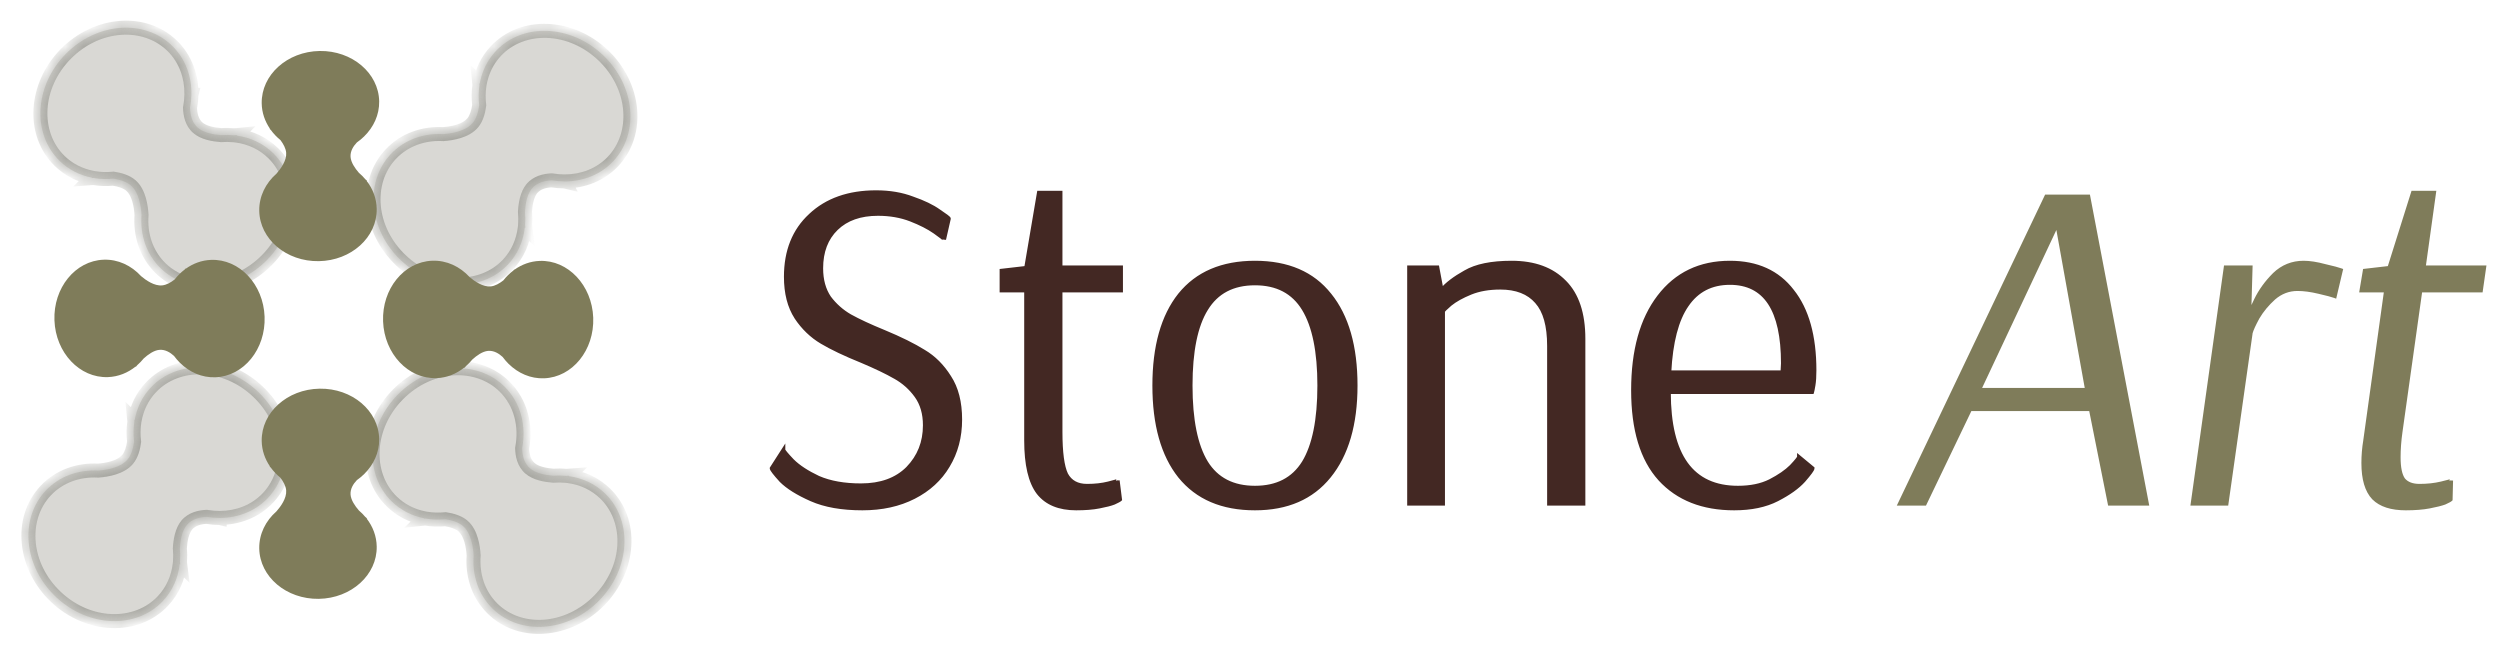
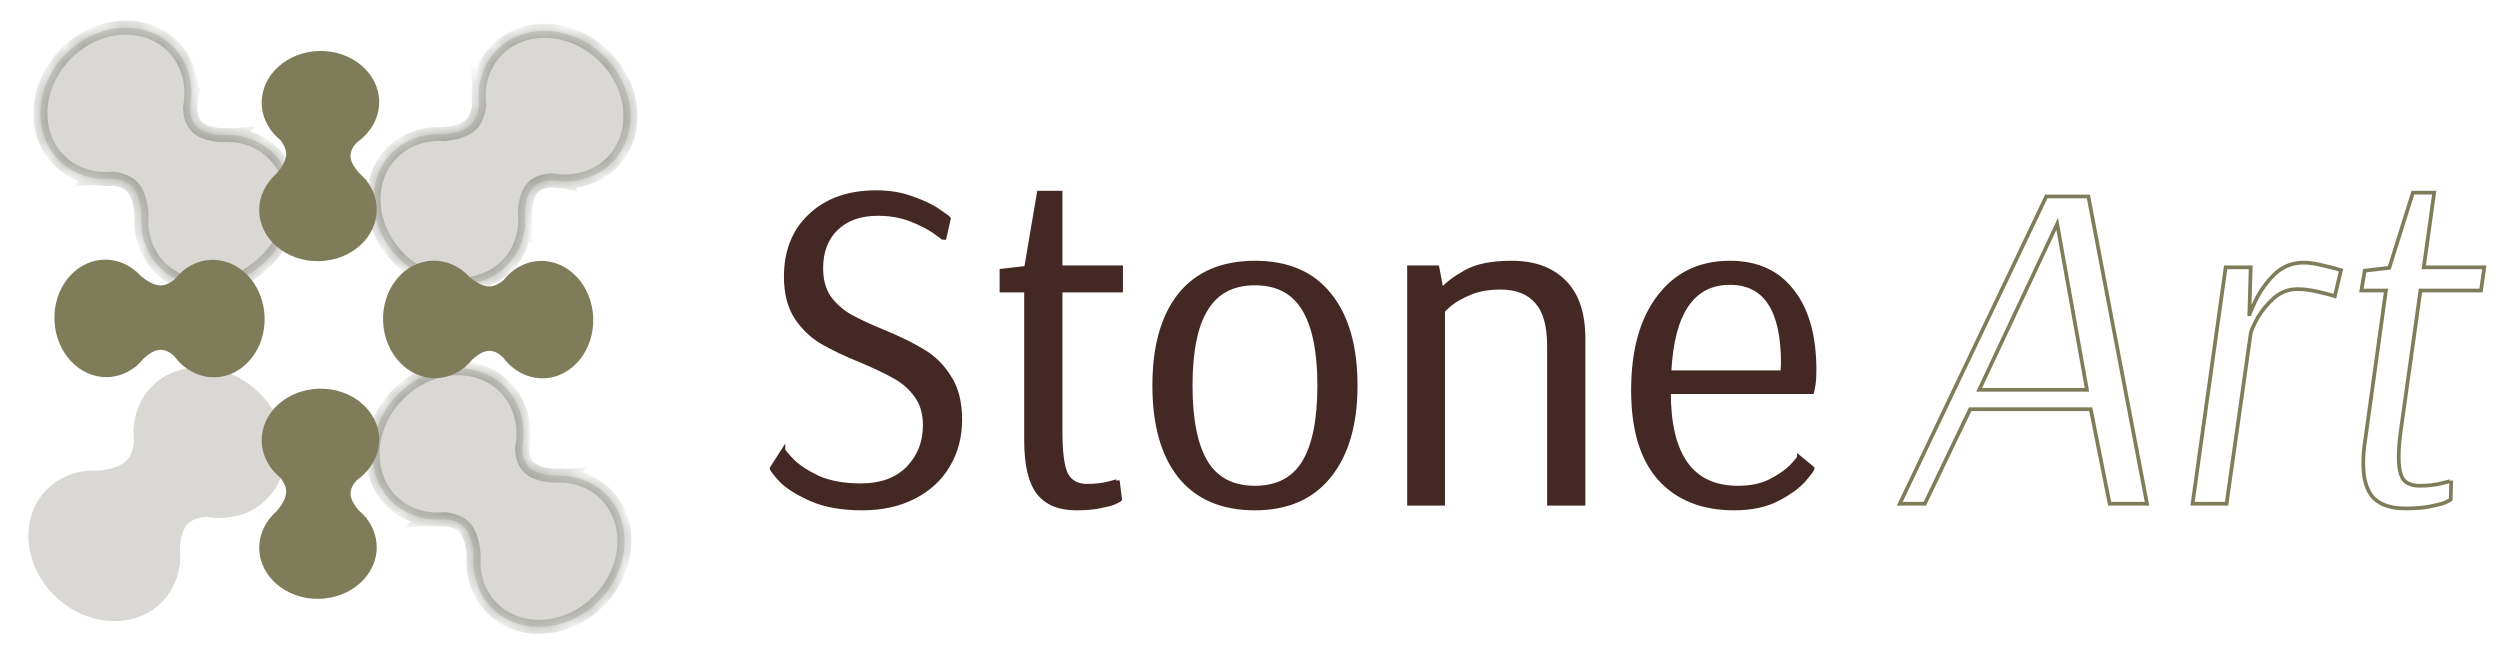
<svg xmlns="http://www.w3.org/2000/svg" width="134" height="35" viewBox="0 0 134 35" fill="none">
-   <path d="M111.937 10.53L115.079 27H113.077L112.064 21.932H105.602L103.17 27H101.827L109.682 10.53H111.937ZM106.084 20.893H111.861L110.265 11.999L106.084 20.893ZM125.148 15.876C125.013 15.825 124.725 15.749 124.286 15.648C123.864 15.546 123.484 15.496 123.146 15.496C122.673 15.496 122.251 15.656 121.879 15.977C121.524 16.298 121.237 16.645 121.017 17.016C120.815 17.388 120.688 17.666 120.637 17.852V17.878L119.345 27H117.521L119.294 14.33H120.637L120.561 16.94C120.561 16.856 120.68 16.569 120.916 16.079C121.153 15.589 121.482 15.133 121.904 14.71C122.343 14.288 122.867 14.077 123.475 14.077C123.796 14.077 124.176 14.136 124.616 14.254C125.055 14.356 125.342 14.432 125.477 14.482L125.148 15.876ZM129.737 15.572L128.673 23.148C128.605 23.621 128.572 24.077 128.572 24.516C128.572 25.074 128.656 25.471 128.825 25.707C129.011 25.927 129.298 26.037 129.686 26.037C130.109 26.037 130.497 25.994 130.852 25.91C131.207 25.826 131.384 25.775 131.384 25.758L131.359 26.772C131.325 26.805 131.215 26.864 131.029 26.949C130.844 27.017 130.573 27.084 130.219 27.152C129.864 27.219 129.442 27.253 128.952 27.253C128.175 27.253 127.6 27.067 127.229 26.696C126.857 26.307 126.671 25.682 126.671 24.82C126.671 24.415 126.705 24.01 126.772 23.604L127.887 15.572H126.57L126.747 14.508L128.065 14.356L129.332 10.327H130.472L129.914 14.33H133.158L132.98 15.572H129.737Z" fill="#7F7C5A" />
  <path d="M111.937 10.53L112.035 10.511L112.02 10.43H111.937V10.53ZM115.079 27V27.1H115.2L115.177 26.981L115.079 27ZM113.077 27L112.979 27.019L112.995 27.1H113.077V27ZM112.064 21.932L112.162 21.912L112.146 21.832H112.064V21.932ZM105.602 21.932V21.832H105.539L105.512 21.889L105.602 21.932ZM103.17 27V27.1H103.233L103.26 27.043L103.17 27ZM101.827 27L101.737 26.957L101.668 27.1H101.827V27ZM109.682 10.53V10.43H109.619L109.592 10.486L109.682 10.53ZM106.084 20.893L105.993 20.851L105.926 20.993H106.084V20.893ZM111.861 20.893V20.993H111.981L111.959 20.875L111.861 20.893ZM110.265 11.999L110.363 11.982L110.308 11.673L110.174 11.957L110.265 11.999ZM111.937 10.53L111.839 10.548L114.981 27.018L115.079 27L115.177 26.981L112.035 10.511L111.937 10.53ZM115.079 27V26.9H113.077V27V27.1H115.079V27ZM113.077 27L113.175 26.98L112.162 21.912L112.064 21.932L111.966 21.951L112.979 27.019L113.077 27ZM112.064 21.932V21.832H105.602V21.932V22.032H112.064V21.932ZM105.602 21.932L105.512 21.889L103.08 26.956L103.17 27L103.26 27.043L105.693 21.975L105.602 21.932ZM103.17 27V26.9H101.827V27V27.1H103.17V27ZM101.827 27L101.917 27.043L109.772 10.572L109.682 10.53L109.592 10.486L101.737 26.957L101.827 27ZM109.682 10.53V10.63H111.937V10.53V10.43H109.682V10.53ZM106.084 20.893V20.993H111.861V20.893V20.793H106.084V20.893ZM111.861 20.893L111.959 20.875L110.363 11.982L110.265 11.999L110.166 12.017L111.763 20.911L111.861 20.893ZM110.265 11.999L110.174 11.957L105.993 20.851L106.084 20.893L106.174 20.936L110.355 12.042L110.265 11.999ZM125.148 15.876L125.113 15.97L125.219 16.009L125.245 15.899L125.148 15.876ZM124.286 15.648L124.263 15.745L124.264 15.745L124.286 15.648ZM121.879 15.977L121.814 15.902L121.812 15.903L121.879 15.977ZM121.017 17.016L120.931 16.965L120.93 16.968L121.017 17.016ZM120.637 17.852L120.541 17.826L120.537 17.839V17.852H120.637ZM120.637 17.878L120.737 17.892V17.878H120.637ZM119.345 27V27.1H119.432L119.444 27.014L119.345 27ZM117.521 27L117.422 26.986L117.406 27.1H117.521V27ZM119.294 14.33V14.23H119.207L119.195 14.316L119.294 14.33ZM120.637 14.33L120.737 14.333L120.74 14.23H120.637V14.33ZM120.561 16.94H120.461L120.661 16.943L120.561 16.94ZM120.916 16.079L120.826 16.035L120.826 16.035L120.916 16.079ZM121.904 14.71L121.835 14.638L121.834 14.64L121.904 14.71ZM124.616 14.254L124.59 14.351L124.593 14.352L124.616 14.254ZM125.477 14.482L125.574 14.505L125.595 14.42L125.512 14.389L125.477 14.482ZM125.148 15.876L125.183 15.782C125.04 15.729 124.747 15.652 124.309 15.55L124.286 15.648L124.264 15.745C124.704 15.847 124.985 15.922 125.113 15.97L125.148 15.876ZM124.286 15.648L124.309 15.551C123.882 15.448 123.493 15.396 123.146 15.396V15.496V15.596C123.474 15.596 123.846 15.645 124.263 15.745L124.286 15.648ZM123.146 15.496V15.396C122.648 15.396 122.203 15.566 121.814 15.902L121.879 15.977L121.944 16.053C122.299 15.747 122.698 15.596 123.146 15.596V15.496ZM121.879 15.977L121.812 15.903C121.45 16.23 121.157 16.584 120.931 16.965L121.017 17.016L121.104 17.067C121.317 16.705 121.598 16.366 121.946 16.051L121.879 15.977ZM121.017 17.016L120.93 16.968C120.727 17.341 120.595 17.628 120.541 17.826L120.637 17.852L120.734 17.879C120.781 17.705 120.903 17.435 121.105 17.064L121.017 17.016ZM120.637 17.852H120.537V17.878H120.637H120.737V17.852H120.637ZM120.637 17.878L120.538 17.864L119.246 26.986L119.345 27L119.444 27.014L120.736 17.892L120.637 17.878ZM119.345 27V26.9H117.521V27V27.1H119.345V27ZM117.521 27L117.62 27.014L119.393 14.344L119.294 14.33L119.195 14.316L117.422 26.986L117.521 27ZM119.294 14.33V14.43H120.637V14.33V14.23H119.294V14.33ZM120.637 14.33L120.537 14.327L120.461 16.937L120.561 16.94L120.661 16.943L120.737 14.333L120.637 14.33ZM120.561 16.94H120.661C120.661 16.941 120.661 16.939 120.662 16.935C120.662 16.932 120.663 16.927 120.665 16.92C120.667 16.907 120.672 16.89 120.679 16.869C120.692 16.826 120.713 16.77 120.742 16.7C120.801 16.559 120.888 16.366 121.006 16.122L120.916 16.079L120.826 16.035C120.707 16.281 120.618 16.477 120.558 16.623C120.527 16.696 120.504 16.758 120.488 16.808C120.473 16.855 120.461 16.902 120.461 16.94H120.561ZM120.916 16.079L121.006 16.122C121.237 15.643 121.56 15.196 121.975 14.781L121.904 14.71L121.834 14.64C121.404 15.069 121.068 15.534 120.826 16.035L120.916 16.079ZM121.904 14.71L121.974 14.782C122.394 14.378 122.893 14.177 123.475 14.177V14.077V13.977C122.841 13.977 122.293 14.198 121.835 14.638L121.904 14.71ZM123.475 14.077V14.177C123.785 14.177 124.156 14.234 124.59 14.351L124.616 14.254L124.642 14.158C124.197 14.038 123.808 13.977 123.475 13.977V14.077ZM124.616 14.254L124.593 14.352C125.034 14.453 125.314 14.528 125.442 14.576L125.477 14.482L125.512 14.389C125.37 14.335 125.076 14.258 124.638 14.157L124.616 14.254ZM125.477 14.482L125.38 14.459L125.05 15.853L125.148 15.876L125.245 15.899L125.574 14.505L125.477 14.482ZM129.737 15.572V15.472H129.65L129.638 15.558L129.737 15.572ZM128.673 23.148L128.772 23.162L128.772 23.162L128.673 23.148ZM128.825 25.707L128.743 25.766L128.749 25.772L128.825 25.707ZM131.384 25.758H131.484L131.284 25.756L131.384 25.758ZM131.359 26.772L131.43 26.842L131.458 26.814L131.459 26.774L131.359 26.772ZM131.029 26.949L131.064 27.043L131.071 27.04L131.029 26.949ZM130.219 27.152L130.2 27.053L130.2 27.053L130.219 27.152ZM127.229 26.696L127.156 26.765L127.158 26.766L127.229 26.696ZM126.772 23.604L126.871 23.621L126.872 23.618L126.772 23.604ZM127.887 15.572L127.986 15.586L128.002 15.472H127.887V15.572ZM126.57 15.572L126.471 15.555L126.452 15.672H126.57V15.572ZM126.747 14.508L126.736 14.408L126.661 14.417L126.649 14.491L126.747 14.508ZM128.065 14.356L128.076 14.455L128.141 14.447L128.16 14.386L128.065 14.356ZM129.332 10.327V10.227H129.258L129.236 10.297L129.332 10.327ZM130.472 10.327L130.571 10.341L130.587 10.227H130.472V10.327ZM129.914 14.33L129.815 14.316L129.8 14.43H129.914V14.33ZM133.158 14.33L133.257 14.344L133.273 14.23H133.158V14.33ZM132.98 15.572V15.672H133.067L133.079 15.586L132.98 15.572ZM129.737 15.572L129.638 15.558L128.574 23.134L128.673 23.148L128.772 23.162L129.836 15.586L129.737 15.572ZM128.673 23.148L128.574 23.134C128.506 23.611 128.472 24.072 128.472 24.516H128.572H128.672C128.672 24.082 128.705 23.631 128.772 23.162L128.673 23.148ZM128.572 24.516H128.472C128.472 25.078 128.556 25.502 128.744 25.765L128.825 25.707L128.906 25.649C128.756 25.439 128.672 25.069 128.672 24.516H128.572ZM128.825 25.707L128.749 25.772C128.959 26.021 129.279 26.137 129.686 26.137V26.037V25.937C129.316 25.937 129.062 25.833 128.901 25.643L128.825 25.707ZM129.686 26.037V26.137C130.115 26.137 130.512 26.094 130.875 26.007L130.852 25.91L130.829 25.813C130.483 25.895 130.102 25.937 129.686 25.937V26.037ZM130.852 25.91L130.875 26.007C131.053 25.965 131.188 25.931 131.279 25.905C131.324 25.892 131.36 25.881 131.386 25.87C131.399 25.866 131.413 25.86 131.425 25.853C131.431 25.849 131.441 25.843 131.451 25.834C131.457 25.828 131.484 25.802 131.484 25.758H131.384H131.284C131.284 25.716 131.309 25.693 131.313 25.689C131.32 25.683 131.326 25.679 131.326 25.679C131.327 25.678 131.325 25.68 131.315 25.684C131.297 25.691 131.267 25.7 131.224 25.713C131.137 25.737 131.006 25.771 130.829 25.813L130.852 25.91ZM131.384 25.758L131.284 25.756L131.259 26.769L131.359 26.772L131.459 26.774L131.484 25.761L131.384 25.758ZM131.359 26.772L131.288 26.701C131.288 26.701 131.288 26.701 131.287 26.702C131.286 26.703 131.284 26.704 131.282 26.706C131.278 26.709 131.272 26.713 131.265 26.718C131.25 26.727 131.23 26.739 131.204 26.753C131.152 26.781 131.08 26.816 130.988 26.858L131.029 26.949L131.071 27.04C131.165 26.997 131.241 26.96 131.299 26.929C131.353 26.9 131.401 26.871 131.43 26.842L131.359 26.772ZM131.029 26.949L130.995 26.855C130.817 26.92 130.553 26.986 130.2 27.053L130.219 27.152L130.237 27.25C130.594 27.182 130.87 27.113 131.064 27.043L131.029 26.949ZM130.219 27.152L130.2 27.053C129.853 27.119 129.437 27.153 128.952 27.153V27.253V27.353C129.446 27.353 129.875 27.319 130.237 27.25L130.219 27.152ZM128.952 27.253V27.153C128.188 27.153 127.645 26.97 127.299 26.625L127.229 26.696L127.158 26.766C127.556 27.164 128.161 27.353 128.952 27.353V27.253ZM127.229 26.696L127.301 26.626C126.955 26.265 126.771 25.671 126.771 24.82H126.671H126.571C126.571 25.693 126.759 26.349 127.156 26.765L127.229 26.696ZM126.671 24.82H126.771C126.771 24.421 126.804 24.021 126.871 23.621L126.772 23.604L126.674 23.588C126.605 23.999 126.571 24.41 126.571 24.82H126.671ZM126.772 23.604L126.872 23.618L127.986 15.586L127.887 15.572L127.788 15.558L126.673 23.59L126.772 23.604ZM127.887 15.572V15.472H126.57V15.572V15.672H127.887V15.572ZM126.57 15.572L126.668 15.588L126.846 14.524L126.747 14.508L126.649 14.491L126.471 15.555L126.57 15.572ZM126.747 14.508L126.759 14.607L128.076 14.455L128.065 14.356L128.053 14.256L126.736 14.408L126.747 14.508ZM128.065 14.356L128.16 14.386L129.427 10.357L129.332 10.327L129.236 10.297L127.969 14.326L128.065 14.356ZM129.332 10.327V10.427H130.472V10.327V10.227H129.332V10.327ZM130.472 10.327L130.373 10.313L129.815 14.316L129.914 14.33L130.014 14.344L130.571 10.341L130.472 10.327ZM129.914 14.33V14.43H133.158V14.33V14.23H129.914V14.33ZM133.158 14.33L133.059 14.316L132.881 15.558L132.98 15.572L133.079 15.586L133.257 14.344L133.158 14.33ZM132.98 15.572V15.472H129.737V15.572V15.672H132.98V15.572Z" fill="#7F7C5A" />
  <path d="M46.224 27.253C45.126 27.253 44.214 27.093 43.487 26.772C42.761 26.451 42.221 26.113 41.866 25.758C41.528 25.386 41.359 25.167 41.359 25.099L41.992 24.111C41.992 24.162 42.153 24.356 42.474 24.694C42.795 25.015 43.259 25.319 43.868 25.606C44.493 25.876 45.253 26.011 46.148 26.011C47.212 26.011 48.048 25.707 48.657 25.099C49.265 24.474 49.569 23.706 49.569 22.793C49.569 22.168 49.417 21.645 49.113 21.222C48.809 20.8 48.428 20.462 47.972 20.209C47.533 19.956 46.934 19.668 46.173 19.347C45.295 18.993 44.586 18.655 44.045 18.334C43.504 18.013 43.048 17.574 42.677 17.016C42.305 16.442 42.119 15.716 42.119 14.837C42.119 13.452 42.558 12.354 43.437 11.543C44.315 10.715 45.489 10.301 46.959 10.301C47.685 10.301 48.336 10.411 48.91 10.631C49.501 10.834 49.974 11.062 50.329 11.315C50.684 11.552 50.861 11.687 50.861 11.72L50.608 12.835C50.608 12.802 50.439 12.666 50.101 12.43C49.763 12.193 49.332 11.974 48.809 11.771C48.285 11.568 47.702 11.467 47.06 11.467C46.114 11.467 45.371 11.729 44.83 12.252C44.29 12.776 44.02 13.486 44.02 14.381C44.02 15.006 44.163 15.53 44.45 15.952C44.754 16.357 45.126 16.687 45.565 16.94C46.021 17.194 46.621 17.472 47.364 17.776C48.26 18.148 48.977 18.503 49.518 18.841C50.059 19.162 50.515 19.618 50.886 20.209C51.275 20.8 51.469 21.56 51.469 22.489C51.469 23.418 51.25 24.246 50.81 24.973C50.388 25.682 49.78 26.239 48.986 26.645C48.192 27.05 47.271 27.253 46.224 27.253ZM57.683 27.253C56.771 27.253 56.095 26.974 55.656 26.417C55.217 25.843 54.997 24.905 54.997 23.604V15.572H53.68V14.508L54.997 14.356L55.681 10.327H56.847V14.33H60.09V15.572H56.847V23.148C56.847 24.246 56.948 25.006 57.151 25.429C57.371 25.834 57.742 26.037 58.266 26.037C58.688 26.037 59.068 25.994 59.406 25.91C59.744 25.826 59.913 25.775 59.913 25.758L60.04 26.772C60.006 26.805 59.896 26.864 59.71 26.949C59.541 27.017 59.279 27.084 58.925 27.152C58.587 27.219 58.173 27.253 57.683 27.253ZM67.266 27.253C65.509 27.253 64.166 26.679 63.237 25.53C62.324 24.381 61.868 22.76 61.868 20.665C61.868 18.57 62.324 16.949 63.237 15.8C64.166 14.651 65.509 14.077 67.266 14.077C69.022 14.077 70.357 14.651 71.269 15.8C72.198 16.949 72.663 18.57 72.663 20.665C72.663 22.743 72.19 24.364 71.244 25.53C70.315 26.679 68.989 27.253 67.266 27.253ZM67.266 26.138C68.448 26.138 69.318 25.691 69.875 24.795C70.433 23.883 70.712 22.506 70.712 20.665C70.712 18.841 70.433 17.472 69.875 16.56C69.318 15.648 68.448 15.192 67.266 15.192C66.083 15.192 65.213 15.648 64.656 16.56C64.098 17.455 63.819 18.824 63.819 20.665C63.819 22.506 64.098 23.883 64.656 24.795C65.213 25.691 66.083 26.138 67.266 26.138ZM75.525 14.33H77.046L77.274 15.546C77.544 15.226 77.966 14.905 78.541 14.584C79.115 14.246 79.943 14.077 81.024 14.077C82.24 14.077 83.186 14.423 83.862 15.116C84.537 15.791 84.875 16.805 84.875 18.156V27H83.026V18.537C83.026 17.455 82.806 16.67 82.367 16.18C81.928 15.673 81.277 15.42 80.416 15.42C79.808 15.42 79.275 15.513 78.819 15.699C78.363 15.884 78 16.087 77.73 16.307C77.476 16.526 77.35 16.653 77.35 16.687V27H75.525V14.33ZM92.951 27.253C91.262 27.253 89.936 26.729 88.973 25.682C88.01 24.618 87.529 23.03 87.529 20.918C87.529 18.79 87.993 17.117 88.922 15.901C89.852 14.685 91.118 14.077 92.723 14.077C94.176 14.077 95.291 14.584 96.068 15.597C96.862 16.594 97.259 18.013 97.259 19.854C97.259 20.175 97.242 20.437 97.208 20.64C97.174 20.842 97.149 20.969 97.132 21.02H89.454C89.454 24.432 90.688 26.138 93.154 26.138C93.83 26.138 94.404 26.02 94.877 25.783C95.367 25.53 95.747 25.268 96.017 24.998C96.287 24.711 96.423 24.542 96.423 24.491L97.157 25.099C97.157 25.167 96.997 25.386 96.676 25.758C96.355 26.113 95.882 26.451 95.257 26.772C94.632 27.093 93.863 27.253 92.951 27.253ZM95.536 19.956L95.561 19.474C95.561 16.602 94.615 15.166 92.723 15.166C91.727 15.166 90.958 15.563 90.417 16.357C89.877 17.134 89.564 18.334 89.48 19.956H95.536Z" fill="#432823" />
  <path d="M43.487 26.772L43.528 26.68L43.528 26.68L43.487 26.772ZM41.866 25.758L41.792 25.825L41.795 25.829L41.866 25.758ZM41.359 25.099L41.275 25.045L41.259 25.07V25.099H41.359ZM41.992 24.111H42.093V23.77L41.908 24.057L41.992 24.111ZM42.474 24.694L42.401 24.763L42.403 24.765L42.474 24.694ZM43.868 25.606L43.825 25.697L43.828 25.698L43.868 25.606ZM48.657 25.099L48.727 25.17L48.728 25.169L48.657 25.099ZM47.972 20.209L47.922 20.296L47.924 20.296L47.972 20.209ZM46.173 19.347L46.212 19.255L46.211 19.255L46.173 19.347ZM44.045 18.334L43.994 18.42L43.994 18.42L44.045 18.334ZM42.677 17.016L42.593 17.07L42.593 17.072L42.677 17.016ZM43.437 11.543L43.505 11.617L43.505 11.616L43.437 11.543ZM48.91 10.631L48.874 10.724L48.877 10.725L48.91 10.631ZM50.329 11.315L50.271 11.396L50.273 11.398L50.329 11.315ZM50.861 11.72L50.959 11.743L50.961 11.732V11.72H50.861ZM50.608 12.835H50.508L50.705 12.857L50.608 12.835ZM50.101 12.43L50.158 12.348L50.158 12.348L50.101 12.43ZM48.809 11.771L48.773 11.864L48.773 11.864L48.809 11.771ZM44.45 15.952L44.368 16.008L44.37 16.012L44.45 15.952ZM45.565 16.94L45.515 17.027L45.517 17.028L45.565 16.94ZM47.364 17.776L47.403 17.684L47.402 17.684L47.364 17.776ZM49.518 18.841L49.465 18.925L49.467 18.927L49.518 18.841ZM50.886 20.209L50.802 20.262L50.803 20.264L50.886 20.209ZM50.81 24.973L50.725 24.921L50.724 24.921L50.81 24.973ZM48.986 26.645L49.032 26.734L49.032 26.734L48.986 26.645ZM46.224 27.253V27.153C45.135 27.153 44.238 26.994 43.528 26.68L43.487 26.772L43.447 26.863C44.19 27.191 45.117 27.353 46.224 27.353V27.253ZM43.487 26.772L43.528 26.68C42.807 26.362 42.279 26.03 41.937 25.687L41.866 25.758L41.795 25.829C42.162 26.196 42.715 26.54 43.447 26.863L43.487 26.772ZM41.866 25.758L41.94 25.691C41.772 25.506 41.647 25.36 41.565 25.254C41.524 25.2 41.495 25.159 41.477 25.128C41.468 25.112 41.463 25.102 41.46 25.095C41.456 25.086 41.459 25.089 41.459 25.099H41.359H41.259C41.259 25.126 41.267 25.151 41.274 25.169C41.282 25.188 41.292 25.209 41.304 25.229C41.329 25.27 41.363 25.319 41.407 25.376C41.493 25.489 41.622 25.639 41.792 25.825L41.866 25.758ZM41.359 25.099L41.443 25.153L42.077 24.165L41.992 24.111L41.908 24.057L41.275 25.045L41.359 25.099ZM41.992 24.111H41.892C41.892 24.14 41.903 24.164 41.909 24.179C41.917 24.196 41.928 24.213 41.939 24.231C41.962 24.266 41.995 24.309 42.036 24.358C42.118 24.458 42.24 24.593 42.401 24.763L42.474 24.694L42.546 24.625C42.386 24.456 42.268 24.326 42.19 24.231C42.151 24.184 42.123 24.147 42.106 24.121C42.098 24.108 42.093 24.099 42.091 24.095C42.087 24.087 42.093 24.095 42.093 24.111H41.992ZM42.474 24.694L42.403 24.765C42.735 25.096 43.211 25.407 43.825 25.696L43.868 25.606L43.91 25.516C43.308 25.231 42.855 24.933 42.545 24.623L42.474 24.694ZM43.868 25.606L43.828 25.698C44.469 25.975 45.243 26.111 46.148 26.111V26.011V25.911C45.262 25.911 44.517 25.778 43.907 25.514L43.868 25.606ZM46.148 26.011V26.111C47.232 26.111 48.096 25.801 48.727 25.17L48.657 25.099L48.586 25.029C48.001 25.614 47.192 25.911 46.148 25.911V26.011ZM48.657 25.099L48.728 25.169C49.355 24.524 49.669 23.73 49.669 22.793H49.569H49.469C49.469 23.681 49.174 24.424 48.585 25.029L48.657 25.099ZM49.569 22.793H49.669C49.669 22.152 49.513 21.607 49.194 21.164L49.113 21.222L49.032 21.281C49.321 21.683 49.469 22.185 49.469 22.793H49.569ZM49.113 21.222L49.194 21.164C48.881 20.73 48.49 20.382 48.021 20.121L47.972 20.209L47.924 20.296C48.367 20.543 48.736 20.87 49.032 21.281L49.113 21.222ZM47.972 20.209L48.022 20.122C47.578 19.866 46.974 19.577 46.212 19.255L46.173 19.347L46.135 19.439C46.893 19.76 47.488 20.045 47.922 20.296L47.972 20.209ZM46.173 19.347L46.211 19.255C45.335 18.901 44.631 18.565 44.096 18.248L44.045 18.334L43.994 18.42C44.54 18.744 45.255 19.084 46.136 19.44L46.173 19.347ZM44.045 18.334L44.096 18.248C43.569 17.935 43.124 17.507 42.76 16.961L42.677 17.016L42.593 17.072C42.973 17.641 43.44 18.091 43.994 18.42L44.045 18.334ZM42.677 17.016L42.761 16.962C42.402 16.408 42.219 15.702 42.219 14.837H42.119H42.019C42.019 15.729 42.208 16.476 42.593 17.07L42.677 17.016ZM42.119 14.837H42.219C42.219 13.475 42.65 12.405 43.505 11.617L43.437 11.543L43.369 11.47C42.467 12.302 42.019 13.429 42.019 14.837H42.119ZM43.437 11.543L43.505 11.616C44.361 10.809 45.509 10.401 46.959 10.401V10.301V10.201C45.47 10.201 44.269 10.621 43.368 11.47L43.437 11.543ZM46.959 10.301V10.401C47.675 10.401 48.313 10.51 48.874 10.724L48.91 10.631L48.946 10.537C48.358 10.313 47.695 10.201 46.959 10.201V10.301ZM48.91 10.631L48.877 10.725C49.463 10.926 49.927 11.15 50.271 11.396L50.329 11.315L50.387 11.234C50.022 10.973 49.539 10.741 48.942 10.536L48.91 10.631ZM50.329 11.315L50.273 11.398C50.45 11.516 50.581 11.608 50.667 11.673C50.711 11.706 50.741 11.731 50.759 11.748C50.768 11.757 50.772 11.762 50.773 11.763C50.773 11.764 50.771 11.761 50.769 11.756C50.767 11.752 50.761 11.739 50.761 11.72H50.861H50.961C50.961 11.698 50.954 11.68 50.949 11.67C50.944 11.659 50.938 11.65 50.933 11.643C50.922 11.629 50.91 11.616 50.897 11.604C50.871 11.579 50.834 11.549 50.789 11.514C50.697 11.445 50.562 11.35 50.384 11.232L50.329 11.315ZM50.861 11.72L50.764 11.698L50.51 12.813L50.608 12.835L50.705 12.857L50.959 11.743L50.861 11.72ZM50.608 12.835H50.708C50.708 12.797 50.687 12.768 50.681 12.76C50.671 12.746 50.659 12.733 50.647 12.72C50.622 12.695 50.587 12.665 50.543 12.63C50.456 12.561 50.328 12.466 50.158 12.348L50.101 12.43L50.044 12.512C50.212 12.63 50.337 12.721 50.419 12.787C50.46 12.82 50.488 12.844 50.505 12.862C50.514 12.87 50.518 12.875 50.518 12.876C50.523 12.882 50.508 12.865 50.508 12.835H50.608ZM50.101 12.43L50.158 12.348C49.812 12.105 49.373 11.883 48.845 11.678L48.809 11.771L48.773 11.864C49.291 12.065 49.714 12.281 50.044 12.512L50.101 12.43ZM48.809 11.771L48.845 11.678C48.308 11.47 47.713 11.367 47.06 11.367V11.467V11.567C47.692 11.567 48.262 11.667 48.773 11.864L48.809 11.771ZM47.06 11.467V11.367C46.095 11.367 45.325 11.635 44.761 12.181L44.83 12.252L44.9 12.324C45.417 11.823 46.133 11.567 47.06 11.567V11.467ZM44.83 12.252L44.761 12.181C44.197 12.727 43.92 13.464 43.92 14.381H44.02H44.12C44.12 13.507 44.383 12.826 44.9 12.324L44.83 12.252ZM44.02 14.381H43.92C43.92 15.021 44.067 15.566 44.368 16.008L44.45 15.952L44.533 15.896C44.26 15.493 44.12 14.991 44.12 14.381H44.02ZM44.45 15.952L44.37 16.012C44.682 16.428 45.064 16.767 45.515 17.027L45.565 16.94L45.615 16.854C45.188 16.607 44.826 16.287 44.53 15.892L44.45 15.952ZM45.565 16.94L45.517 17.028C45.978 17.284 46.581 17.564 47.327 17.869L47.364 17.776L47.402 17.684C46.661 17.381 46.065 17.104 45.614 16.853L45.565 16.94ZM47.364 17.776L47.326 17.869C48.218 18.239 48.931 18.591 49.465 18.925L49.518 18.841L49.571 18.756C49.024 18.414 48.301 18.057 47.403 17.684L47.364 17.776ZM49.518 18.841L49.467 18.927C49.992 19.238 50.438 19.683 50.802 20.262L50.886 20.209L50.971 20.156C50.592 19.552 50.125 19.084 49.569 18.755L49.518 18.841ZM50.886 20.209L50.803 20.264C51.178 20.834 51.369 21.574 51.369 22.489H51.469H51.569C51.569 21.547 51.372 20.766 50.97 20.154L50.886 20.209ZM51.469 22.489H51.369C51.369 23.402 51.154 24.212 50.725 24.921L50.81 24.973L50.896 25.024C51.346 24.281 51.569 23.435 51.569 22.489H51.469ZM50.81 24.973L50.724 24.921C50.313 25.613 49.719 26.158 48.941 26.556L48.986 26.645L49.032 26.734C49.841 26.321 50.464 25.751 50.896 25.024L50.81 24.973ZM48.986 26.645L48.941 26.556C48.163 26.953 47.258 27.153 46.224 27.153V27.253V27.353C47.285 27.353 48.221 27.148 49.032 26.734L48.986 26.645ZM55.656 26.417L55.577 26.478L55.578 26.479L55.656 26.417ZM54.997 15.572H55.097V15.472H54.997V15.572ZM53.68 15.572H53.58V15.672H53.68V15.572ZM53.68 14.508L53.668 14.408L53.58 14.418V14.508H53.68ZM54.997 14.356L55.009 14.455L55.083 14.446L55.096 14.372L54.997 14.356ZM55.681 10.327V10.227H55.597L55.583 10.31L55.681 10.327ZM56.847 10.327H56.947V10.227H56.847V10.327ZM56.847 14.33H56.747V14.43H56.847V14.33ZM60.09 14.33H60.19V14.23H60.09V14.33ZM60.09 15.572V15.672H60.19V15.572H60.09ZM56.847 15.572V15.472H56.747V15.572H56.847ZM57.151 25.429L57.061 25.472L57.063 25.476L57.151 25.429ZM59.406 25.91L59.382 25.813L59.382 25.813L59.406 25.91ZM59.913 25.758L60.012 25.746L59.813 25.758H59.913ZM60.04 26.772L60.11 26.842L60.145 26.808L60.139 26.759L60.04 26.772ZM59.71 26.949L59.747 27.042L59.752 27.04L59.71 26.949ZM58.925 27.152L58.906 27.053L58.905 27.054L58.925 27.152ZM57.683 27.253V27.153C56.792 27.153 56.15 26.882 55.735 26.355L55.656 26.417L55.578 26.479C56.041 27.067 56.75 27.353 57.683 27.353V27.253ZM55.656 26.417L55.736 26.356C55.317 25.808 55.097 24.898 55.097 23.604H54.997H54.897C54.897 24.912 55.117 25.877 55.577 26.478L55.656 26.417ZM54.997 23.604H55.097V15.572H54.997H54.897V23.604H54.997ZM54.997 15.572V15.472H53.68V15.572V15.672H54.997V15.572ZM53.68 15.572H53.78V14.508H53.68H53.58V15.572H53.68ZM53.68 14.508L53.691 14.607L55.009 14.455L54.997 14.356L54.986 14.256L53.668 14.408L53.68 14.508ZM54.997 14.356L55.096 14.372L55.78 10.344L55.681 10.327L55.583 10.31L54.899 14.339L54.997 14.356ZM55.681 10.327V10.427H56.847V10.327V10.227H55.681V10.327ZM56.847 10.327H56.747V14.33H56.847H56.947V10.327H56.847ZM56.847 14.33V14.43H60.09V14.33V14.23H56.847V14.33ZM60.09 14.33H59.99V15.572H60.09H60.19V14.33H60.09ZM60.09 15.572V15.472H56.847V15.572V15.672H60.09V15.572ZM56.847 15.572H56.747V23.148H56.847H56.947V15.572H56.847ZM56.847 23.148H56.747C56.747 24.246 56.847 25.027 57.061 25.472L57.151 25.429L57.241 25.385C57.049 24.985 56.947 24.246 56.947 23.148H56.847ZM57.151 25.429L57.063 25.476C57.303 25.919 57.712 26.137 58.266 26.137V26.037V25.937C57.773 25.937 57.438 25.749 57.239 25.381L57.151 25.429ZM58.266 26.037V26.137C58.695 26.137 59.083 26.094 59.43 26.007L59.406 25.91L59.382 25.813C59.053 25.895 58.682 25.937 58.266 25.937V26.037ZM59.406 25.91L59.43 26.007C59.6 25.965 59.728 25.93 59.815 25.904C59.858 25.892 59.893 25.88 59.918 25.87C59.931 25.865 59.944 25.859 59.956 25.852C59.962 25.848 59.972 25.842 59.982 25.832C59.989 25.826 60.013 25.8 60.013 25.758H59.913H59.813C59.813 25.718 59.836 25.695 59.84 25.691C59.847 25.684 59.853 25.68 59.854 25.68C59.855 25.679 59.853 25.681 59.844 25.684C59.827 25.691 59.799 25.701 59.758 25.713C59.675 25.738 59.55 25.771 59.382 25.813L59.406 25.91ZM59.913 25.758L59.814 25.77L59.94 26.784L60.04 26.772L60.139 26.759L60.012 25.746L59.913 25.758ZM60.04 26.772L59.969 26.701C59.969 26.701 59.968 26.701 59.968 26.702C59.966 26.703 59.965 26.704 59.963 26.706C59.959 26.709 59.953 26.713 59.946 26.718C59.931 26.727 59.911 26.739 59.885 26.753C59.832 26.781 59.761 26.816 59.669 26.858L59.71 26.949L59.752 27.04C59.845 26.997 59.922 26.96 59.979 26.929C60.033 26.9 60.082 26.871 60.11 26.842L60.04 26.772ZM59.71 26.949L59.673 26.856C59.513 26.92 59.259 26.986 58.906 27.053L58.925 27.152L58.943 27.25C59.3 27.182 59.569 27.113 59.747 27.042L59.71 26.949ZM58.925 27.152L58.905 27.054C58.576 27.119 58.169 27.153 57.683 27.153V27.253V27.353C58.177 27.353 58.598 27.319 58.944 27.25L58.925 27.152ZM63.237 25.53L63.158 25.592L63.159 25.593L63.237 25.53ZM63.237 15.8L63.159 15.737L63.158 15.738L63.237 15.8ZM71.269 15.8L71.191 15.862L71.191 15.863L71.269 15.8ZM71.244 25.53L71.166 25.467L71.166 25.467L71.244 25.53ZM69.875 24.795L69.96 24.848L69.961 24.847L69.875 24.795ZM69.875 16.56L69.961 16.508L69.961 16.508L69.875 16.56ZM64.656 16.56L64.74 16.613L64.741 16.612L64.656 16.56ZM64.656 24.795L64.57 24.847L64.571 24.848L64.656 24.795ZM67.266 27.253V27.153C65.532 27.153 64.221 26.588 63.314 25.467L63.237 25.53L63.159 25.593C64.111 26.77 65.485 27.353 67.266 27.353V27.253ZM63.237 25.53L63.315 25.468C62.422 24.343 61.968 22.747 61.968 20.665H61.868H61.768C61.768 22.773 62.227 24.42 63.158 25.592L63.237 25.53ZM61.868 20.665H61.968C61.968 18.583 62.422 16.987 63.315 15.862L63.237 15.8L63.158 15.738C62.227 16.91 61.768 18.557 61.768 20.665H61.868ZM63.237 15.8L63.314 15.863C64.221 14.742 65.532 14.177 67.266 14.177V14.077V13.977C65.485 13.977 64.111 14.56 63.159 15.737L63.237 15.8ZM67.266 14.077V14.177C68.999 14.177 70.301 14.742 71.191 15.862L71.269 15.8L71.347 15.738C70.412 14.56 69.046 13.977 67.266 13.977V14.077ZM71.269 15.8L71.191 15.863C72.101 16.988 72.563 18.584 72.563 20.665H72.663H72.763C72.763 18.557 72.295 16.91 71.347 15.737L71.269 15.8ZM72.663 20.665H72.563C72.563 22.729 72.093 24.325 71.166 25.467L71.244 25.53L71.321 25.593C72.286 24.404 72.763 22.757 72.763 20.665H72.663ZM71.244 25.53L71.166 25.467C70.259 26.588 68.964 27.153 67.266 27.153V27.253V27.353C69.013 27.353 70.37 26.769 71.321 25.593L71.244 25.53ZM67.266 26.138V26.238C68.478 26.238 69.382 25.777 69.96 24.848L69.875 24.795L69.79 24.742C69.254 25.604 68.418 26.038 67.266 26.038V26.138ZM69.875 24.795L69.961 24.847C70.532 23.912 70.812 22.513 70.812 20.665H70.712H70.612C70.612 22.5 70.333 23.854 69.79 24.743L69.875 24.795ZM70.712 20.665H70.812C70.812 18.834 70.532 17.443 69.961 16.508L69.875 16.56L69.79 16.612C70.333 17.501 70.612 18.848 70.612 20.665H70.712ZM69.875 16.56L69.961 16.508C69.383 15.562 68.478 15.092 67.266 15.092V15.192V15.292C68.418 15.292 69.253 15.733 69.79 16.612L69.875 16.56ZM67.266 15.192V15.092C66.053 15.092 65.148 15.562 64.57 16.508L64.656 16.56L64.741 16.612C65.278 15.733 66.113 15.292 67.266 15.292V15.192ZM64.656 16.56L64.571 16.507C63.998 17.426 63.719 18.817 63.719 20.665H63.819H63.919C63.919 18.83 64.198 17.485 64.74 16.613L64.656 16.56ZM63.819 20.665H63.719C63.719 22.513 63.999 23.912 64.57 24.847L64.656 24.795L64.741 24.743C64.198 23.854 63.919 22.5 63.919 20.665H63.819ZM64.656 24.795L64.571 24.848C65.149 25.777 66.053 26.238 67.266 26.238V26.138V26.038C66.113 26.038 65.277 25.604 64.74 24.742L64.656 24.795ZM75.525 14.33V14.23H75.425V14.33H75.525ZM77.046 14.33L77.144 14.312L77.129 14.23H77.046V14.33ZM77.274 15.546L77.175 15.565L77.214 15.772L77.35 15.611L77.274 15.546ZM78.541 14.584L78.589 14.671L78.591 14.67L78.541 14.584ZM83.862 15.116L83.79 15.186L83.791 15.187L83.862 15.116ZM84.875 27V27.1H84.975V27H84.875ZM83.026 27H82.926V27.1H83.026V27ZM82.367 16.18L82.291 16.245L82.292 16.247L82.367 16.18ZM78.819 15.699L78.857 15.791L78.857 15.791L78.819 15.699ZM77.73 16.307L77.667 16.229L77.664 16.231L77.73 16.307ZM77.35 27V27.1H77.45V27H77.35ZM75.525 27H75.425V27.1H75.525V27ZM75.525 14.33V14.43H77.046V14.33V14.23H75.525V14.33ZM77.046 14.33L76.947 14.349L77.175 15.565L77.274 15.546L77.372 15.528L77.144 14.312L77.046 14.33ZM77.274 15.546L77.35 15.611C77.61 15.303 78.02 14.989 78.589 14.671L78.541 14.584L78.492 14.496C77.912 14.82 77.478 15.148 77.197 15.482L77.274 15.546ZM78.541 14.584L78.591 14.67C79.144 14.345 79.951 14.177 81.024 14.177V14.077V13.977C79.935 13.977 79.086 14.147 78.49 14.498L78.541 14.584ZM81.024 14.077V14.177C82.221 14.177 83.138 14.517 83.79 15.186L83.862 15.116L83.933 15.046C83.234 14.329 82.26 13.977 81.024 13.977V14.077ZM83.862 15.116L83.791 15.187C84.441 15.837 84.775 16.82 84.775 18.156H84.875H84.975C84.975 16.79 84.633 15.746 83.933 15.045L83.862 15.116ZM84.875 18.156H84.775V27H84.875H84.975V18.156H84.875ZM84.875 27V26.9H83.026V27V27.1H84.875V27ZM83.026 27H83.126V18.537H83.026H82.926V27H83.026ZM83.026 18.537H83.126C83.126 17.446 82.905 16.63 82.441 16.113L82.367 16.18L82.292 16.247C82.707 16.71 82.926 17.465 82.926 18.537H83.026ZM82.367 16.18L82.442 16.114C81.979 15.58 81.297 15.32 80.416 15.32V15.42V15.52C81.257 15.52 81.876 15.767 82.291 16.245L82.367 16.18ZM80.416 15.42V15.32C79.798 15.32 79.252 15.414 78.782 15.606L78.819 15.699L78.857 15.791C79.299 15.611 79.818 15.52 80.416 15.52V15.42ZM78.819 15.699L78.782 15.606C78.32 15.794 77.947 16.001 77.667 16.229L77.73 16.307L77.793 16.384C78.053 16.173 78.407 15.975 78.857 15.791L78.819 15.699ZM77.73 16.307L77.664 16.231C77.537 16.341 77.44 16.43 77.374 16.496C77.341 16.528 77.314 16.558 77.295 16.582C77.285 16.594 77.276 16.608 77.268 16.621C77.262 16.632 77.25 16.656 77.25 16.687H77.35H77.45C77.45 16.7 77.447 16.709 77.446 16.712C77.445 16.715 77.444 16.716 77.444 16.717C77.443 16.718 77.443 16.718 77.443 16.718C77.443 16.718 77.443 16.718 77.444 16.718C77.444 16.717 77.445 16.716 77.445 16.715C77.447 16.713 77.449 16.71 77.452 16.706C77.464 16.69 77.485 16.668 77.515 16.637C77.576 16.576 77.669 16.492 77.795 16.382L77.73 16.307ZM77.35 16.687H77.25V27H77.35H77.45V16.687H77.35ZM77.35 27V26.9H75.525V27V27.1H77.35V27ZM75.525 27H75.625V14.33H75.525H75.425V27H75.525ZM88.973 25.682L88.899 25.749L88.899 25.75L88.973 25.682ZM88.922 15.901L89.002 15.962L89.002 15.962L88.922 15.901ZM96.068 15.597L95.989 15.658L95.99 15.659L96.068 15.597ZM97.208 20.64L97.109 20.623L97.109 20.623L97.208 20.64ZM97.132 21.02V21.12H97.204L97.227 21.051L97.132 21.02ZM89.454 21.02V20.92H89.355V21.02H89.454ZM94.877 25.783L94.922 25.873L94.923 25.872L94.877 25.783ZM96.017 24.998L96.088 25.069L96.09 25.066L96.017 24.998ZM96.423 24.491L96.486 24.414L96.323 24.279V24.491H96.423ZM97.157 25.099H97.257V25.052L97.221 25.022L97.157 25.099ZM96.676 25.758L96.75 25.825L96.752 25.823L96.676 25.758ZM95.257 26.772L95.211 26.683L95.211 26.683L95.257 26.772ZM95.536 19.956V20.055H95.631L95.636 19.961L95.536 19.956ZM95.561 19.474L95.661 19.479V19.474H95.561ZM90.417 16.357L90.499 16.415L90.5 16.414L90.417 16.357ZM89.48 19.956L89.38 19.95L89.374 20.055H89.48V19.956ZM92.951 27.253V27.153C91.284 27.153 89.987 26.637 89.047 25.614L88.973 25.682L88.899 25.75C89.885 26.822 91.24 27.353 92.951 27.353V27.253ZM88.973 25.682L89.047 25.615C88.107 24.576 87.629 23.017 87.629 20.918H87.529H87.429C87.429 23.043 87.913 24.66 88.899 25.749L88.973 25.682ZM87.529 20.918H87.629C87.629 18.803 88.09 17.155 89.002 15.962L88.922 15.901L88.843 15.841C87.896 17.08 87.429 18.776 87.429 20.918H87.529ZM88.922 15.901L89.002 15.962C89.911 14.772 91.148 14.177 92.723 14.177V14.077V13.977C91.089 13.977 89.792 14.598 88.843 15.841L88.922 15.901ZM92.723 14.077V14.177C94.15 14.177 95.233 14.673 95.989 15.658L96.068 15.597L96.147 15.536C95.349 14.495 94.202 13.977 92.723 13.977V14.077ZM96.068 15.597L95.99 15.659C96.764 16.632 97.159 18.026 97.159 19.854H97.259H97.359C97.359 18 96.959 16.556 96.146 15.535L96.068 15.597ZM97.259 19.854H97.159C97.159 20.172 97.142 20.428 97.109 20.623L97.208 20.64L97.307 20.656C97.342 20.446 97.359 20.178 97.359 19.854H97.259ZM97.208 20.64L97.109 20.623C97.075 20.829 97.051 20.947 97.037 20.988L97.132 21.02L97.227 21.051C97.247 20.992 97.273 20.856 97.307 20.656L97.208 20.64ZM97.132 21.02V20.92H89.454V21.02V21.12H97.132V21.02ZM89.454 21.02H89.355C89.355 22.735 89.664 24.039 90.298 24.917C90.937 25.801 91.895 26.238 93.154 26.238V26.138V26.038C91.947 26.038 91.055 25.622 90.46 24.8C89.862 23.972 89.555 22.717 89.555 21.02H89.454ZM93.154 26.138V26.238C93.841 26.238 94.431 26.118 94.922 25.873L94.877 25.783L94.832 25.694C94.376 25.922 93.818 26.038 93.154 26.038V26.138ZM94.877 25.783L94.923 25.872C95.418 25.616 95.808 25.349 96.088 25.069L96.017 24.998L95.947 24.927C95.686 25.188 95.315 25.444 94.831 25.695L94.877 25.783ZM96.017 24.998L96.09 25.066C96.226 24.922 96.329 24.806 96.399 24.718C96.434 24.675 96.463 24.636 96.483 24.604C96.492 24.587 96.502 24.571 96.508 24.555C96.515 24.54 96.523 24.517 96.523 24.491H96.423H96.323C96.323 24.478 96.326 24.471 96.324 24.477C96.323 24.48 96.319 24.488 96.312 24.499C96.298 24.521 96.276 24.552 96.243 24.593C96.178 24.675 96.079 24.786 95.944 24.929L96.017 24.998ZM96.423 24.491L96.359 24.568L97.094 25.176L97.157 25.099L97.221 25.022L96.486 24.414L96.423 24.491ZM97.157 25.099H97.058C97.058 25.09 97.06 25.088 97.056 25.096C97.054 25.103 97.049 25.114 97.04 25.13C97.023 25.16 96.995 25.202 96.956 25.256C96.879 25.362 96.76 25.508 96.6 25.693L96.676 25.758L96.752 25.823C96.913 25.637 97.035 25.487 97.118 25.374C97.159 25.317 97.192 25.268 97.215 25.227C97.226 25.207 97.236 25.186 97.243 25.167C97.25 25.149 97.257 25.125 97.257 25.099H97.157ZM96.676 25.758L96.602 25.691C96.292 26.034 95.83 26.365 95.211 26.683L95.257 26.772L95.303 26.86C95.934 26.536 96.418 26.192 96.75 25.825L96.676 25.758ZM95.257 26.772L95.211 26.683C94.604 26.994 93.852 27.153 92.951 27.153V27.253V27.353C93.875 27.353 94.66 27.191 95.303 26.86L95.257 26.772ZM95.536 19.956L95.636 19.961L95.661 19.479L95.561 19.474L95.461 19.469L95.436 19.95L95.536 19.956ZM95.561 19.474H95.661C95.661 18.03 95.424 16.93 94.935 16.188C94.442 15.439 93.699 15.066 92.723 15.066V15.166V15.267C93.639 15.267 94.316 15.612 94.768 16.298C95.225 16.992 95.461 18.046 95.461 19.474H95.561ZM92.723 15.166V15.066C91.695 15.066 90.895 15.479 90.335 16.301L90.417 16.357L90.5 16.414C91.021 15.648 91.758 15.267 92.723 15.267V15.166ZM90.417 16.357L90.335 16.3C89.779 17.1 89.465 18.322 89.38 19.95L89.48 19.956L89.58 19.961C89.664 18.346 89.975 17.169 90.499 16.415L90.417 16.357ZM89.48 19.956V20.055H95.536V19.956V19.855H89.48V19.956Z" fill="#432823" />
  <g filter="url(#filter0_f_173_1462)">
    <mask id="path-5-inside-1_173_1462" fill="white">
      <path d="M3.522 2.895C5.193 1.196 7.751 1.003 9.237 2.464C9.942 3.157 10.279 4.098 10.259 5.077L10.26 5.077C10.26 5.077 10.26 5.078 10.259 5.08C10.255 5.31 10.229 5.543 10.185 5.775C10.193 6.139 10.283 6.567 10.603 6.845C10.91 7.111 11.415 7.21 11.853 7.244C12.083 7.226 12.311 7.229 12.536 7.251C12.641 7.245 12.705 7.241 12.709 7.241L12.683 7.267C13.417 7.367 14.103 7.679 14.646 8.213C16.132 9.674 15.983 12.235 14.313 13.934C12.643 15.633 10.084 15.827 8.598 14.366C7.838 13.619 7.506 12.583 7.586 11.523C7.56 11.058 7.448 10.317 7.017 9.942C6.78 9.737 6.425 9.63 6.074 9.576C5.713 9.612 5.355 9.601 5.008 9.54C4.947 9.544 4.911 9.547 4.911 9.547L4.933 9.525C4.282 9.397 3.677 9.097 3.189 8.617C1.703 7.156 1.852 4.594 3.522 2.895Z" />
    </mask>
    <path d="M3.522 2.895C5.193 1.196 7.751 1.003 9.237 2.464C9.942 3.157 10.279 4.098 10.259 5.077L10.26 5.077C10.26 5.077 10.26 5.078 10.259 5.08C10.255 5.31 10.229 5.543 10.185 5.775C10.193 6.139 10.283 6.567 10.603 6.845C10.91 7.111 11.415 7.21 11.853 7.244C12.083 7.226 12.311 7.229 12.536 7.251C12.641 7.245 12.705 7.241 12.709 7.241L12.683 7.267C13.417 7.367 14.103 7.679 14.646 8.213C16.132 9.674 15.983 12.235 14.313 13.934C12.643 15.633 10.084 15.827 8.598 14.366C7.838 13.619 7.506 12.583 7.586 11.523C7.56 11.058 7.448 10.317 7.017 9.942C6.78 9.737 6.425 9.63 6.074 9.576C5.713 9.612 5.355 9.601 5.008 9.54C4.947 9.544 4.911 9.547 4.911 9.547L4.933 9.525C4.282 9.397 3.677 9.097 3.189 8.617C1.703 7.156 1.852 4.594 3.522 2.895Z" fill="#989589" fill-opacity="0.36" />
    <path d="M3.522 2.895L3.254 2.632L3.254 2.632L3.522 2.895ZM9.237 2.464L9.501 2.196L9.501 2.196L9.237 2.464ZM10.259 5.077L9.884 5.069L9.876 5.445L10.252 5.452L10.259 5.077ZM10.26 5.077L10.624 5.171L10.742 4.711L10.268 4.701L10.26 5.077ZM10.259 5.08L9.895 4.988L9.885 5.03L9.884 5.072L10.259 5.08ZM10.185 5.775L9.817 5.705L9.809 5.743L9.81 5.783L10.185 5.775ZM10.603 6.845L10.357 7.128L10.357 7.128L10.603 6.845ZM11.853 7.244L11.825 7.618L11.853 7.62L11.882 7.618L11.853 7.244ZM12.536 7.251L12.5 7.625L12.528 7.627L12.555 7.626L12.536 7.251ZM12.709 7.241L12.979 7.502L13.695 6.762L12.67 6.867L12.709 7.241ZM12.683 7.267L12.413 7.006L11.897 7.54L12.633 7.64L12.683 7.267ZM14.646 8.213L14.91 7.945L14.91 7.945L14.646 8.213ZM14.313 13.934L14.581 14.197L14.581 14.197L14.313 13.934ZM8.598 14.366L8.335 14.634L8.335 14.634L8.598 14.366ZM7.586 11.523L7.961 11.551L7.963 11.526L7.961 11.501L7.586 11.523ZM7.017 9.942L7.263 9.659L7.263 9.659L7.017 9.942ZM6.074 9.576L6.13 9.205L6.084 9.198L6.037 9.203L6.074 9.576ZM5.008 9.54L5.073 9.17L5.028 9.162L4.983 9.165L5.008 9.54ZM4.911 9.547L4.645 9.282L3.933 9.997L4.939 9.921L4.911 9.547ZM4.933 9.525L5.199 9.79L5.695 9.292L5.006 9.156L4.933 9.525ZM3.189 8.617L2.925 8.885L2.925 8.885L3.189 8.617ZM3.522 2.895L3.79 3.158C5.349 1.572 7.669 1.448 8.974 2.732L9.237 2.464L9.501 2.196C7.834 0.558 5.036 0.819 3.254 2.632L3.522 2.895ZM9.237 2.464L8.974 2.731C9.597 3.344 9.901 4.181 9.884 5.069L10.259 5.077L10.635 5.084C10.656 4.014 10.288 2.97 9.501 2.196L9.237 2.464ZM10.259 5.077L10.252 5.452L10.253 5.452L10.26 5.077L10.268 4.701L10.267 4.701L10.259 5.077ZM10.26 5.077L9.897 4.983C9.899 4.975 9.901 4.968 9.903 4.963C9.904 4.957 9.906 4.953 9.907 4.949C9.91 4.942 9.912 4.937 9.913 4.935C9.913 4.933 9.914 4.931 9.914 4.932C9.914 4.932 9.913 4.934 9.912 4.936C9.909 4.945 9.901 4.964 9.895 4.988L10.259 5.08L10.624 5.171C10.618 5.194 10.611 5.212 10.607 5.22C10.607 5.221 10.607 5.222 10.607 5.223C10.606 5.223 10.606 5.223 10.606 5.223C10.606 5.223 10.606 5.223 10.606 5.223C10.606 5.224 10.607 5.222 10.608 5.22C10.609 5.217 10.611 5.212 10.613 5.205C10.615 5.201 10.616 5.197 10.618 5.191C10.62 5.186 10.622 5.179 10.624 5.171L10.26 5.077ZM10.259 5.08L9.884 5.072C9.88 5.281 9.857 5.492 9.817 5.705L10.185 5.775L10.555 5.845C10.602 5.593 10.63 5.34 10.635 5.087L10.259 5.08ZM10.185 5.775L9.81 5.783C9.819 6.185 9.917 6.746 10.357 7.128L10.603 6.845L10.85 6.562C10.65 6.388 10.568 6.094 10.561 5.767L10.185 5.775ZM10.603 6.845L10.357 7.128C10.763 7.482 11.38 7.584 11.825 7.618L11.853 7.244L11.882 6.869C11.45 6.836 11.056 6.741 10.85 6.562L10.603 6.845ZM11.853 7.244L11.882 7.618C12.089 7.602 12.296 7.605 12.5 7.625L12.536 7.251L12.572 6.877C12.326 6.853 12.076 6.85 11.824 6.869L11.853 7.244ZM12.536 7.251L12.555 7.626C12.655 7.621 12.731 7.616 12.747 7.614L12.709 7.241L12.67 6.867C12.677 6.866 12.683 6.866 12.678 6.866C12.676 6.866 12.674 6.867 12.67 6.867C12.663 6.867 12.652 6.868 12.637 6.869C12.609 6.871 12.568 6.873 12.516 6.876L12.536 7.251ZM12.709 7.241L12.439 6.979L12.413 7.006L12.683 7.267L12.953 7.529L12.979 7.502L12.709 7.241ZM12.683 7.267L12.633 7.64C13.293 7.729 13.902 8.008 14.383 8.481L14.646 8.213L14.91 7.945C14.304 7.35 13.541 7.004 12.733 6.895L12.683 7.267ZM14.646 8.213L14.383 8.481C15.688 9.764 15.604 12.084 14.045 13.671L14.313 13.934L14.581 14.197C16.362 12.385 16.576 9.583 14.91 7.945L14.646 8.213ZM14.313 13.934L14.045 13.671C12.486 15.257 10.166 15.382 8.861 14.098L8.598 14.366L8.335 14.634C10.001 16.272 12.799 16.009 14.581 14.197L14.313 13.934ZM8.598 14.366L8.861 14.098C8.19 13.438 7.887 12.516 7.961 11.551L7.586 11.523L7.212 11.494C7.124 12.651 7.486 13.8 8.335 14.634L8.598 14.366ZM7.586 11.523L7.961 11.501C7.947 11.253 7.91 10.921 7.813 10.593C7.719 10.27 7.556 9.913 7.263 9.659L7.017 9.942L6.77 10.226C6.909 10.346 7.017 10.547 7.093 10.805C7.167 11.057 7.199 11.327 7.211 11.544L7.586 11.523ZM7.017 9.942L7.263 9.659C6.945 9.382 6.503 9.262 6.13 9.205L6.074 9.576L6.017 9.948C6.348 9.998 6.616 10.091 6.77 10.226L7.017 9.942ZM6.074 9.576L6.037 9.203C5.708 9.235 5.384 9.225 5.073 9.17L5.008 9.54L4.943 9.91C5.325 9.977 5.718 9.989 6.111 9.95L6.074 9.576ZM5.008 9.54L4.983 9.165C4.951 9.167 4.927 9.169 4.91 9.17C4.901 9.171 4.895 9.171 4.89 9.172C4.888 9.172 4.886 9.172 4.885 9.172C4.884 9.172 4.884 9.172 4.884 9.172C4.884 9.172 4.883 9.172 4.883 9.172C4.883 9.172 4.883 9.172 4.883 9.172C4.883 9.172 4.883 9.172 4.883 9.172C4.883 9.172 4.883 9.172 4.883 9.172C4.883 9.172 4.883 9.172 4.883 9.172C4.883 9.172 4.883 9.172 4.911 9.547C4.939 9.921 4.939 9.921 4.939 9.921C4.939 9.921 4.939 9.921 4.939 9.921C4.939 9.921 4.939 9.921 4.939 9.921C4.939 9.921 4.939 9.921 4.939 9.921C4.939 9.921 4.939 9.921 4.939 9.921C4.939 9.921 4.939 9.921 4.94 9.921C4.94 9.921 4.94 9.921 4.941 9.921C4.942 9.921 4.943 9.921 4.945 9.921C4.949 9.921 4.955 9.92 4.963 9.92C4.979 9.918 5.003 9.917 5.033 9.915L5.008 9.54ZM4.911 9.547L5.177 9.812L5.199 9.79L4.933 9.525L4.667 9.26L4.645 9.282L4.911 9.547ZM4.933 9.525L5.006 9.156C4.421 9.041 3.884 8.774 3.452 8.349L3.189 8.617L2.925 8.885C3.47 9.42 4.143 9.752 4.861 9.893L4.933 9.525ZM3.189 8.617L3.452 8.349C2.146 7.066 2.231 4.744 3.79 3.158L3.522 2.895L3.254 2.632C1.473 4.444 1.259 7.247 2.925 8.885L3.189 8.617Z" fill="#A2A29C" mask="url(#path-5-inside-1_173_1462)" />
    <mask id="path-7-inside-2_173_1462" fill="white">
      <path d="M21.324 21.149C22.994 19.45 25.553 19.257 27.039 20.718C27.911 21.575 28.218 22.811 27.987 24.029C27.995 24.394 28.085 24.821 28.405 25.099C28.711 25.366 29.216 25.465 29.655 25.498C29.886 25.48 30.116 25.483 30.341 25.505C30.447 25.499 30.511 25.495 30.511 25.495L30.485 25.521C31.219 25.621 31.905 25.933 32.448 26.467C33.934 27.928 33.784 30.49 32.114 32.189C30.443 33.888 27.884 34.081 26.399 32.62C25.64 31.874 25.309 30.841 25.388 29.783C25.362 29.318 25.251 28.573 24.819 28.197C24.582 27.991 24.226 27.884 23.875 27.831C23.514 27.866 23.155 27.855 22.809 27.794C22.749 27.798 22.714 27.801 22.713 27.801L22.735 27.78C22.084 27.652 21.479 27.351 20.99 26.871C19.504 25.41 19.654 22.848 21.324 21.149Z" />
    </mask>
    <path d="M21.324 21.149C22.994 19.45 25.553 19.257 27.039 20.718C27.911 21.575 28.218 22.811 27.987 24.029C27.995 24.394 28.085 24.821 28.405 25.099C28.711 25.366 29.216 25.465 29.655 25.498C29.886 25.48 30.116 25.483 30.341 25.505C30.447 25.499 30.511 25.495 30.511 25.495L30.485 25.521C31.219 25.621 31.905 25.933 32.448 26.467C33.934 27.928 33.784 30.49 32.114 32.189C30.443 33.888 27.884 34.081 26.399 32.62C25.64 31.874 25.309 30.841 25.388 29.783C25.362 29.318 25.251 28.573 24.819 28.197C24.582 27.991 24.226 27.884 23.875 27.831C23.514 27.866 23.155 27.855 22.809 27.794C22.749 27.798 22.714 27.801 22.713 27.801L22.735 27.78C22.084 27.652 21.479 27.351 20.99 26.871C19.504 25.41 19.654 22.848 21.324 21.149Z" fill="#989589" fill-opacity="0.36" />
    <path d="M21.324 21.149L21.056 20.886L21.056 20.886L21.324 21.149ZM27.039 20.718L27.302 20.45L27.302 20.45L27.039 20.718ZM27.987 24.029L27.618 23.959L27.611 23.997L27.612 24.037L27.987 24.029ZM28.405 25.099L28.159 25.383L28.159 25.383L28.405 25.099ZM29.655 25.498L29.627 25.872L29.655 25.874L29.684 25.872L29.655 25.498ZM30.341 25.505L30.305 25.879L30.333 25.881L30.361 25.88L30.341 25.505ZM30.511 25.495L30.781 25.756L31.465 25.048L30.483 25.12L30.511 25.495ZM30.485 25.521L30.215 25.26L29.698 25.794L30.434 25.894L30.485 25.521ZM32.448 26.467L32.712 26.199L32.712 26.199L32.448 26.467ZM32.114 32.189L32.382 32.452L32.382 32.452L32.114 32.189ZM26.399 32.62L26.135 32.888L26.135 32.888L26.399 32.62ZM25.388 29.783L25.762 29.811L25.764 29.786L25.763 29.762L25.388 29.783ZM24.819 28.197L25.065 27.913L25.065 27.913L24.819 28.197ZM23.875 27.831L23.931 27.459L23.884 27.452L23.838 27.457L23.875 27.831ZM22.809 27.794L22.874 27.424L22.829 27.416L22.783 27.419L22.809 27.794ZM22.713 27.801L22.453 27.53L21.664 28.288L22.752 28.174L22.713 27.801ZM22.735 27.78L22.995 28.051L23.516 27.55L22.807 27.411L22.735 27.78ZM20.99 26.871L20.727 27.139L20.727 27.139L20.99 26.871ZM21.324 21.149L21.592 21.412C23.151 19.826 25.47 19.702 26.776 20.986L27.039 20.718L27.302 20.45C25.636 18.812 22.838 19.074 21.056 20.886L21.324 21.149ZM27.039 20.718L26.776 20.986C27.545 21.742 27.83 22.844 27.618 23.959L27.987 24.029L28.356 24.099C28.607 22.777 28.277 21.408 27.302 20.45L27.039 20.718ZM27.987 24.029L27.612 24.037C27.62 24.439 27.718 25 28.159 25.383L28.405 25.099L28.651 24.816C28.451 24.642 28.37 24.348 28.363 24.021L27.987 24.029ZM28.405 25.099L28.159 25.383C28.565 25.736 29.181 25.838 29.627 25.872L29.655 25.498L29.683 25.123C29.251 25.09 28.858 24.995 28.651 24.816L28.405 25.099ZM29.655 25.498L29.684 25.872C29.892 25.856 30.1 25.859 30.305 25.879L30.341 25.505L30.378 25.131C30.131 25.107 29.879 25.104 29.626 25.123L29.655 25.498ZM30.341 25.505L30.361 25.88C30.416 25.877 30.459 25.875 30.49 25.872C30.505 25.872 30.517 25.871 30.525 25.87C30.529 25.87 30.532 25.87 30.534 25.87C30.535 25.869 30.536 25.869 30.537 25.869C30.537 25.869 30.538 25.869 30.538 25.869C30.538 25.869 30.538 25.869 30.538 25.869C30.538 25.869 30.538 25.869 30.538 25.869C30.538 25.869 30.538 25.869 30.538 25.869C30.538 25.869 30.538 25.869 30.538 25.869C30.538 25.869 30.538 25.869 30.511 25.495C30.483 25.12 30.483 25.12 30.483 25.12C30.483 25.12 30.483 25.12 30.483 25.12C30.483 25.12 30.483 25.12 30.483 25.12C30.483 25.12 30.483 25.12 30.483 25.12C30.483 25.12 30.483 25.12 30.483 25.12C30.483 25.12 30.483 25.12 30.483 25.12C30.483 25.12 30.482 25.12 30.481 25.12C30.48 25.12 30.477 25.121 30.473 25.121C30.466 25.121 30.456 25.122 30.442 25.123C30.414 25.125 30.373 25.127 30.322 25.13L30.341 25.505ZM30.511 25.495L30.241 25.234L30.215 25.26L30.485 25.521L30.755 25.783L30.781 25.756L30.511 25.495ZM30.485 25.521L30.434 25.894C31.095 25.983 31.704 26.262 32.185 26.735L32.448 26.467L32.712 26.199C32.106 25.604 31.343 25.259 30.535 25.149L30.485 25.521ZM32.448 26.467L32.185 26.735C33.49 28.018 33.405 30.34 31.846 31.926L32.114 32.189L32.382 32.452C34.163 30.64 34.378 27.837 32.712 26.199L32.448 26.467ZM32.114 32.189L31.846 31.926C30.287 33.511 27.967 33.636 26.662 32.352L26.399 32.62L26.135 32.888C27.802 34.526 30.6 34.264 32.382 32.452L32.114 32.189ZM26.399 32.62L26.662 32.352C25.992 31.694 25.691 30.774 25.762 29.811L25.388 29.783L25.013 29.755C24.927 30.909 25.288 32.055 26.135 32.888L26.399 32.62ZM25.388 29.783L25.763 29.762C25.749 29.514 25.712 29.18 25.616 28.851C25.522 28.528 25.359 28.169 25.065 27.913L24.819 28.197L24.572 28.48C24.711 28.601 24.82 28.803 24.895 29.062C24.969 29.316 25.001 29.587 25.013 29.804L25.388 29.783ZM24.819 28.197L25.065 27.913C24.746 27.636 24.303 27.516 23.931 27.459L23.875 27.831L23.818 28.202C24.149 28.252 24.417 28.345 24.572 28.48L24.819 28.197ZM23.875 27.831L23.838 27.457C23.509 27.489 23.185 27.479 22.874 27.424L22.809 27.794L22.744 28.164C23.126 28.231 23.519 28.243 23.912 28.204L23.875 27.831ZM22.809 27.794L22.783 27.419C22.728 27.423 22.684 27.426 22.674 27.427L22.713 27.801L22.752 28.174C22.749 28.175 22.747 28.175 22.746 28.175C22.746 28.175 22.745 28.175 22.745 28.175C22.744 28.175 22.744 28.175 22.744 28.175C22.744 28.175 22.744 28.175 22.744 28.175C22.745 28.175 22.746 28.175 22.748 28.175C22.752 28.175 22.758 28.174 22.766 28.174C22.782 28.172 22.805 28.171 22.834 28.169L22.809 27.794ZM22.713 27.801L22.973 28.072L22.995 28.051L22.735 27.78L22.475 27.509L22.453 27.53L22.713 27.801ZM22.735 27.78L22.807 27.411C22.223 27.297 21.686 27.029 21.254 26.603L20.99 26.871L20.727 27.139C21.272 27.674 21.945 28.008 22.663 28.148L22.735 27.78ZM20.99 26.871L21.254 26.603C19.948 25.32 20.033 22.999 21.592 21.412L21.324 21.149L21.056 20.886C19.274 22.698 19.061 25.501 20.727 27.139L20.99 26.871Z" fill="#A2A29C" mask="url(#path-7-inside-2_173_1462)" />
    <mask id="path-9-inside-3_173_1462" fill="white">
      <path d="M32.311 2.944C34.045 4.579 34.291 7.133 32.862 8.649C32.183 9.369 31.249 9.724 30.269 9.725L30.27 9.727C30.27 9.726 30.267 9.726 30.263 9.725C30.035 9.724 29.804 9.705 29.574 9.666C29.209 9.681 28.782 9.78 28.51 10.106C28.251 10.417 28.162 10.922 28.137 11.36C28.16 11.592 28.162 11.823 28.145 12.05C28.152 12.153 28.158 12.216 28.158 12.22L28.131 12.194C28.047 12.93 27.75 13.623 27.228 14.177C25.798 15.693 23.234 15.598 21.5 13.963C19.766 12.329 19.519 9.775 20.948 8.258C21.679 7.483 22.707 7.13 23.768 7.188C24.232 7.152 24.972 7.025 25.338 6.585C25.538 6.345 25.639 5.99 25.685 5.638C25.642 5.277 25.645 4.917 25.699 4.568C25.693 4.507 25.69 4.472 25.69 4.472L25.711 4.493C25.825 3.84 26.113 3.229 26.583 2.73C28.013 1.214 30.577 1.31 32.311 2.944Z" />
    </mask>
    <path d="M32.311 2.944C34.045 4.579 34.291 7.133 32.862 8.649C32.183 9.369 31.249 9.724 30.269 9.725L30.27 9.727C30.27 9.726 30.267 9.726 30.263 9.725C30.035 9.724 29.804 9.705 29.574 9.666C29.209 9.681 28.782 9.78 28.51 10.106C28.251 10.417 28.162 10.922 28.137 11.36C28.16 11.592 28.162 11.823 28.145 12.05C28.152 12.153 28.158 12.216 28.158 12.22L28.131 12.194C28.047 12.93 27.75 13.623 27.228 14.177C25.798 15.693 23.234 15.598 21.5 13.963C19.766 12.329 19.519 9.775 20.948 8.258C21.679 7.483 22.707 7.13 23.768 7.188C24.232 7.152 24.972 7.025 25.338 6.585C25.538 6.345 25.639 5.99 25.685 5.638C25.642 5.277 25.645 4.917 25.699 4.568C25.693 4.507 25.69 4.472 25.69 4.472L25.711 4.493C25.825 3.84 26.113 3.229 26.583 2.73C28.013 1.214 30.577 1.31 32.311 2.944Z" fill="#989589" fill-opacity="0.36" />
    <path d="M32.311 2.944L32.569 2.671L32.569 2.671L32.311 2.944ZM32.862 8.649L33.135 8.907L33.135 8.907L32.862 8.649ZM30.269 9.725L30.269 9.349L29.662 9.35L29.934 9.893L30.269 9.725ZM30.27 9.727L30.184 10.092L30.966 10.277L30.606 9.558L30.27 9.727ZM30.263 9.725L30.344 9.358L30.304 9.349L30.263 9.349L30.263 9.725ZM29.574 9.666L29.636 9.296L29.598 9.29L29.559 9.291L29.574 9.666ZM28.51 10.106L28.221 9.866L28.221 9.866L28.51 10.106ZM28.137 11.36L27.762 11.339L27.761 11.368L27.764 11.397L28.137 11.36ZM28.145 12.05L27.77 12.022L27.768 12.05L27.77 12.077L28.145 12.05ZM28.158 12.22L27.903 12.495L28.658 13.196L28.531 12.174L28.158 12.22ZM28.131 12.194L28.386 11.919L27.842 11.414L27.758 12.152L28.131 12.194ZM27.228 14.177L27.501 14.435L27.501 14.435L27.228 14.177ZM21.5 13.963L21.242 14.236L21.242 14.236L21.5 13.963ZM20.948 8.258L20.675 8.001L20.675 8.001L20.948 8.258ZM23.768 7.188L23.748 7.563L23.773 7.564L23.797 7.562L23.768 7.188ZM25.338 6.585L25.627 6.826L25.627 6.826L25.338 6.585ZM25.685 5.638L26.058 5.687L26.064 5.64L26.058 5.593L25.685 5.638ZM25.699 4.568L26.07 4.625L26.077 4.58L26.073 4.534L25.699 4.568ZM25.69 4.472L25.955 4.206L25.214 3.465L25.316 4.509L25.69 4.472ZM25.711 4.493L25.446 4.759L25.957 5.27L26.081 4.558L25.711 4.493ZM26.583 2.73L26.31 2.473L26.31 2.473L26.583 2.73ZM32.311 2.944L32.053 3.218C33.672 4.743 33.844 7.06 32.588 8.392L32.862 8.649L33.135 8.907C34.738 7.207 34.418 4.414 32.569 2.671L32.311 2.944ZM32.862 8.649L32.588 8.392C31.989 9.027 31.158 9.348 30.269 9.349L30.269 9.725L30.27 10.1C31.34 10.099 32.377 9.71 33.135 8.907L32.862 8.649ZM30.269 9.725L29.934 9.893L29.935 9.895L30.27 9.727L30.606 9.558L30.605 9.557L30.269 9.725ZM30.27 9.727L30.357 9.361C30.361 9.362 30.365 9.363 30.365 9.363C30.366 9.363 30.367 9.364 30.367 9.364C30.367 9.364 30.365 9.363 30.363 9.363C30.358 9.361 30.352 9.36 30.344 9.358L30.263 9.725L30.181 10.091C30.178 10.091 30.175 10.09 30.173 10.089C30.172 10.089 30.171 10.089 30.172 10.089C30.172 10.089 30.173 10.089 30.175 10.09C30.176 10.09 30.179 10.091 30.184 10.092L30.27 9.727ZM30.263 9.725L30.263 9.349C30.056 9.349 29.847 9.331 29.636 9.296L29.574 9.666L29.512 10.037C29.762 10.079 30.013 10.1 30.262 10.1L30.263 9.725ZM29.574 9.666L29.559 9.291C29.156 9.308 28.596 9.417 28.221 9.866L28.51 10.106L28.798 10.347C28.968 10.143 29.261 10.055 29.59 10.042L29.574 9.666ZM28.51 10.106L28.221 9.866C27.878 10.278 27.787 10.894 27.762 11.339L28.137 11.36L28.512 11.381C28.537 10.95 28.624 10.556 28.798 10.347L28.51 10.106ZM28.137 11.36L27.764 11.397C27.784 11.606 27.786 11.815 27.77 12.022L28.145 12.05L28.519 12.078C28.538 11.83 28.536 11.578 28.511 11.323L28.137 11.36ZM28.145 12.05L27.77 12.077C27.777 12.177 27.784 12.251 27.786 12.266L28.158 12.22L28.531 12.174C28.532 12.18 28.532 12.185 28.532 12.181C28.532 12.179 28.532 12.177 28.531 12.173C28.53 12.166 28.53 12.155 28.528 12.141C28.526 12.113 28.523 12.073 28.519 12.022L28.145 12.05ZM28.158 12.22L28.414 11.944L28.386 11.919L28.131 12.194L27.876 12.47L27.903 12.495L28.158 12.22ZM28.131 12.194L27.758 12.152C27.682 12.814 27.416 13.429 26.954 13.92L27.228 14.177L27.501 14.435C28.084 13.817 28.412 13.046 28.504 12.237L28.131 12.194ZM27.228 14.177L26.954 13.92C25.699 15.252 23.376 15.216 21.758 13.69L21.5 13.963L21.242 14.236C23.091 15.98 25.898 16.135 27.501 14.435L27.228 14.177ZM21.5 13.963L21.758 13.69C20.139 12.164 19.966 9.848 21.222 8.516L20.948 8.258L20.675 8.001C19.072 9.701 19.393 12.493 21.242 14.236L21.5 13.963ZM20.948 8.258L21.222 8.516C21.867 7.832 22.782 7.51 23.748 7.563L23.768 7.188L23.789 6.813C22.631 6.75 21.491 7.135 20.675 8.001L20.948 8.258ZM23.768 7.188L23.797 7.562C24.045 7.543 24.377 7.499 24.703 7.396C25.024 7.295 25.378 7.124 25.627 6.826L25.338 6.585L25.05 6.345C24.932 6.486 24.733 6.599 24.477 6.68C24.226 6.759 23.956 6.796 23.739 6.813L23.768 7.188ZM25.338 6.585L25.627 6.826C25.896 6.503 26.009 6.061 26.058 5.687L25.685 5.638L25.313 5.589C25.27 5.918 25.181 6.187 25.05 6.345L25.338 6.585ZM25.685 5.638L26.058 5.593C26.018 5.263 26.022 4.938 26.07 4.625L25.699 4.568L25.327 4.511C25.268 4.896 25.265 5.29 25.313 5.683L25.685 5.638ZM25.699 4.568L26.073 4.534C26.07 4.503 26.068 4.479 26.066 4.462C26.065 4.454 26.065 4.447 26.064 4.442C26.064 4.44 26.064 4.439 26.064 4.437C26.064 4.437 26.064 4.436 26.064 4.436C26.064 4.436 26.064 4.436 26.064 4.436C26.064 4.435 26.064 4.435 26.064 4.435C26.064 4.435 26.064 4.435 26.064 4.435C26.064 4.435 26.064 4.435 26.064 4.435C26.064 4.435 26.064 4.435 26.064 4.435C26.064 4.435 26.064 4.435 25.69 4.472C25.316 4.509 25.316 4.509 25.316 4.509C25.316 4.509 25.316 4.509 25.316 4.509C25.316 4.509 25.316 4.509 25.316 4.509C25.316 4.509 25.316 4.509 25.316 4.509C25.316 4.509 25.316 4.509 25.316 4.509C25.316 4.509 25.316 4.509 25.316 4.509C25.316 4.509 25.316 4.509 25.316 4.51C25.316 4.511 25.316 4.512 25.317 4.514C25.317 4.518 25.317 4.524 25.318 4.532C25.32 4.548 25.322 4.571 25.325 4.601L25.699 4.568ZM25.69 4.472L25.424 4.738L25.446 4.759L25.711 4.493L25.977 4.228L25.955 4.206L25.69 4.472ZM25.711 4.493L26.081 4.558C26.184 3.972 26.441 3.429 26.857 2.988L26.583 2.73L26.31 2.473C25.786 3.029 25.467 3.708 25.341 4.429L25.711 4.493ZM26.583 2.73L26.857 2.988C28.113 1.656 30.435 1.692 32.053 3.218L32.311 2.944L32.569 2.671C30.72 0.928 27.913 0.772 26.31 2.473L26.583 2.73Z" fill="#A2A29C" mask="url(#path-9-inside-3_173_1462)" />
    <mask id="path-11-inside-4_173_1462" fill="white">
      <path d="M13.814 20.981C15.548 22.615 15.794 25.169 14.365 26.686C13.686 27.405 12.753 27.761 11.773 27.762L11.773 27.763C11.773 27.763 11.772 27.762 11.77 27.762C11.54 27.762 11.307 27.742 11.074 27.703C10.71 27.718 10.284 27.817 10.013 28.143C9.754 28.454 9.665 28.959 9.64 29.397C9.663 29.628 9.665 29.859 9.648 30.086C9.655 30.189 9.661 30.252 9.661 30.256L9.634 30.231C9.55 30.967 9.253 31.66 8.731 32.215C7.301 33.731 4.737 33.635 3.003 32.001C1.269 30.366 1.023 27.811 2.452 26.295C3.182 25.521 4.206 25.168 5.265 25.224C5.729 25.189 6.473 25.063 6.841 24.622C7.041 24.381 7.142 24.026 7.188 23.674C7.145 23.314 7.148 22.954 7.202 22.605C7.196 22.544 7.193 22.508 7.193 22.508L7.215 22.53C7.329 21.876 7.616 21.265 8.086 20.767C9.516 19.251 12.08 19.346 13.814 20.981Z" />
    </mask>
    <path d="M13.814 20.981C15.548 22.615 15.794 25.169 14.365 26.686C13.686 27.405 12.753 27.761 11.773 27.762L11.773 27.763C11.773 27.763 11.772 27.762 11.77 27.762C11.54 27.762 11.307 27.742 11.074 27.703C10.71 27.718 10.284 27.817 10.013 28.143C9.754 28.454 9.665 28.959 9.64 29.397C9.663 29.628 9.665 29.859 9.648 30.086C9.655 30.189 9.661 30.252 9.661 30.256L9.634 30.231C9.55 30.967 9.253 31.66 8.731 32.215C7.301 33.731 4.737 33.635 3.003 32.001C1.269 30.366 1.023 27.811 2.452 26.295C3.182 25.521 4.206 25.168 5.265 25.224C5.729 25.189 6.473 25.063 6.841 24.622C7.041 24.381 7.142 24.026 7.188 23.674C7.145 23.314 7.148 22.954 7.202 22.605C7.196 22.544 7.193 22.508 7.193 22.508L7.215 22.53C7.329 21.876 7.616 21.265 8.086 20.767C9.516 19.251 12.08 19.346 13.814 20.981Z" fill="#989589" fill-opacity="0.36" />
-     <path d="M13.814 20.981L14.072 20.707L14.072 20.707L13.814 20.981ZM14.365 26.686L14.638 26.943L14.638 26.943L14.365 26.686ZM11.773 27.762L11.773 27.386L11.398 27.387L11.398 27.762L11.773 27.762ZM11.773 27.763L11.687 28.128L12.149 28.238L12.149 27.763L11.773 27.763ZM11.77 27.762L11.854 27.396L11.813 27.386L11.77 27.386L11.77 27.762ZM11.074 27.703L11.136 27.332L11.098 27.326L11.058 27.328L11.074 27.703ZM10.013 28.143L9.724 27.902L9.724 27.902L10.013 28.143ZM9.64 29.397L9.265 29.376L9.264 29.405L9.267 29.434L9.64 29.397ZM9.648 30.086L9.273 30.058L9.271 30.086L9.273 30.114L9.648 30.086ZM9.661 30.256L9.406 30.532L10.161 31.232L10.034 30.21L9.661 30.256ZM9.634 30.231L9.889 29.956L9.345 29.45L9.261 30.188L9.634 30.231ZM8.731 32.215L9.004 32.472L9.004 32.472L8.731 32.215ZM3.003 32.001L2.745 32.274L2.745 32.274L3.003 32.001ZM2.452 26.295L2.179 26.037L2.179 26.037L2.452 26.295ZM5.265 25.224L5.245 25.599L5.27 25.601L5.294 25.599L5.265 25.224ZM6.841 24.622L7.13 24.862L7.13 24.862L6.841 24.622ZM7.188 23.674L7.561 23.723L7.567 23.676L7.561 23.629L7.188 23.674ZM7.202 22.605L7.573 22.662L7.58 22.617L7.576 22.572L7.202 22.605ZM7.193 22.508L7.452 22.237L6.722 21.54L6.819 22.544L7.193 22.508ZM7.215 22.53L6.956 22.801L7.464 23.287L7.585 22.595L7.215 22.53ZM8.086 20.767L7.813 20.509L7.813 20.509L8.086 20.767ZM13.814 20.981L13.556 21.254C15.175 22.78 15.347 25.096 14.091 26.428L14.365 26.686L14.638 26.943C16.241 25.243 15.921 22.451 14.072 20.707L13.814 20.981ZM14.365 26.686L14.091 26.428C13.492 27.064 12.661 27.385 11.773 27.386L11.773 27.762L11.774 28.138C12.844 28.136 13.881 27.746 14.638 26.943L14.365 26.686ZM11.773 27.762L11.398 27.762L11.398 27.763L11.773 27.763L12.149 27.763L12.149 27.762L11.773 27.762ZM11.773 27.763L11.86 27.397C11.868 27.399 11.875 27.401 11.881 27.403C11.886 27.405 11.891 27.406 11.894 27.407C11.901 27.41 11.906 27.412 11.909 27.413C11.91 27.413 11.912 27.414 11.911 27.414C11.911 27.414 11.909 27.413 11.907 27.412C11.898 27.408 11.879 27.401 11.854 27.396L11.77 27.762L11.687 28.128C11.664 28.123 11.646 28.116 11.637 28.113C11.635 28.112 11.634 28.112 11.634 28.112C11.633 28.111 11.635 28.112 11.637 28.113C11.639 28.114 11.645 28.116 11.652 28.118C11.655 28.12 11.66 28.121 11.666 28.123C11.671 28.125 11.679 28.127 11.687 28.128L11.773 27.763ZM11.77 27.762L11.77 27.386C11.562 27.387 11.35 27.368 11.136 27.332L11.074 27.703L11.012 28.073C11.264 28.116 11.518 28.138 11.771 28.138L11.77 27.762ZM11.074 27.703L11.058 27.328C10.656 27.345 10.098 27.454 9.724 27.902L10.013 28.143L10.301 28.383C10.471 28.18 10.763 28.092 11.09 28.078L11.074 27.703ZM10.013 28.143L9.724 27.902C9.381 28.315 9.29 28.931 9.265 29.376L9.64 29.397L10.015 29.418C10.039 28.986 10.127 28.593 10.301 28.383L10.013 28.143ZM9.64 29.397L9.267 29.434C9.287 29.642 9.289 29.851 9.273 30.058L9.648 30.086L10.022 30.114C10.041 29.867 10.039 29.614 10.014 29.36L9.64 29.397ZM9.648 30.086L9.273 30.114C9.28 30.213 9.287 30.286 9.289 30.302L9.661 30.256L10.034 30.21C10.035 30.216 10.035 30.22 10.035 30.216C10.035 30.215 10.034 30.212 10.034 30.209C10.033 30.201 10.032 30.191 10.031 30.177C10.029 30.149 10.026 30.109 10.022 30.059L9.648 30.086ZM9.661 30.256L9.917 29.981L9.889 29.956L9.634 30.231L9.378 30.506L9.406 30.532L9.661 30.256ZM9.634 30.231L9.261 30.188C9.185 30.851 8.92 31.467 8.457 31.957L8.731 32.215L9.004 32.472C9.587 31.854 9.915 31.083 10.007 30.273L9.634 30.231ZM8.731 32.215L8.457 31.957C7.202 33.289 4.879 33.253 3.261 31.727L3.003 32.001L2.745 32.274C4.594 34.017 7.401 34.172 9.004 32.472L8.731 32.215ZM3.003 32.001L3.261 31.727C1.642 30.202 1.47 27.884 2.726 26.552L2.452 26.295L2.179 26.037C0.576 27.738 0.896 30.53 2.745 32.274L3.003 32.001ZM2.452 26.295L2.726 26.552C3.37 25.869 4.282 25.548 5.245 25.599L5.265 25.224L5.285 24.849C4.13 24.788 2.994 25.174 2.179 26.037L2.452 26.295ZM5.265 25.224L5.294 25.599C5.541 25.58 5.874 25.536 6.202 25.433C6.524 25.332 6.88 25.162 7.13 24.862L6.841 24.622L6.553 24.381C6.435 24.523 6.235 24.636 5.977 24.717C5.724 24.796 5.453 24.833 5.237 24.85L5.265 25.224ZM6.841 24.622L7.13 24.862C7.399 24.539 7.512 24.097 7.561 23.723L7.188 23.674L6.816 23.625C6.773 23.955 6.684 24.224 6.553 24.381L6.841 24.622ZM7.188 23.674L7.561 23.629C7.521 23.3 7.525 22.975 7.573 22.662L7.202 22.605L6.83 22.548C6.771 22.933 6.768 23.327 6.816 23.72L7.188 23.674ZM7.202 22.605L7.576 22.572C7.573 22.541 7.571 22.516 7.569 22.499C7.568 22.491 7.568 22.484 7.567 22.48C7.567 22.477 7.567 22.476 7.567 22.474C7.567 22.474 7.567 22.473 7.567 22.473C7.567 22.473 7.567 22.473 7.567 22.473C7.567 22.473 7.567 22.473 7.567 22.473C7.567 22.473 7.567 22.473 7.567 22.473C7.567 22.473 7.567 22.473 7.567 22.473C7.567 22.473 7.567 22.473 7.567 22.473C7.567 22.473 7.567 22.473 7.193 22.508C6.819 22.544 6.819 22.544 6.819 22.544C6.819 22.544 6.819 22.544 6.819 22.544C6.819 22.544 6.819 22.544 6.819 22.544C6.819 22.544 6.819 22.544 6.819 22.544C6.819 22.544 6.819 22.544 6.819 22.544C6.819 22.544 6.819 22.544 6.819 22.544C6.819 22.545 6.819 22.545 6.819 22.546C6.819 22.547 6.819 22.548 6.819 22.55C6.82 22.554 6.82 22.56 6.821 22.568C6.823 22.584 6.825 22.608 6.827 22.638L7.202 22.605ZM7.193 22.508L6.933 22.78L6.956 22.801L7.215 22.53L7.475 22.258L7.452 22.237L7.193 22.508ZM7.215 22.53L7.585 22.595C7.688 22.008 7.944 21.465 8.36 21.024L8.086 20.767L7.813 20.509C7.289 21.065 6.971 21.745 6.845 22.465L7.215 22.53ZM8.086 20.767L8.36 21.024C9.615 19.692 11.938 19.728 13.556 21.254L13.814 20.981L14.072 20.707C12.223 18.964 9.416 18.809 7.813 20.509L8.086 20.767Z" fill="#A2A29C" mask="url(#path-11-inside-4_173_1462)" />
  </g>
  <path d="M17.13 2.733C18.869 2.705 20.299 3.915 20.324 5.435C20.335 6.157 20.025 6.817 19.513 7.317L19.517 7.317C19.517 7.317 19.512 7.32 19.504 7.325C19.389 7.437 19.264 7.54 19.13 7.634C18.944 7.828 18.766 8.1 18.79 8.413C18.813 8.709 19.025 9.019 19.236 9.261C19.363 9.367 19.477 9.485 19.582 9.609C19.642 9.663 19.68 9.695 19.682 9.697L19.654 9.697C19.985 10.125 20.183 10.639 20.192 11.195C20.217 12.715 18.828 13.97 17.089 13.998C15.351 14.027 13.921 12.818 13.896 11.297C13.884 10.522 14.239 9.816 14.821 9.306C15.045 9.052 15.372 8.607 15.339 8.188C15.322 7.958 15.19 7.718 15.033 7.509C14.833 7.347 14.659 7.163 14.512 6.961C14.473 6.926 14.449 6.906 14.447 6.905L14.473 6.904C14.199 6.504 14.035 6.039 14.027 5.538C14.002 4.018 15.391 2.762 17.13 2.733Z" fill="#7F7C5A" />
  <path d="M17.13 20.833C18.869 20.804 20.299 22.014 20.324 23.535C20.335 24.257 20.025 24.916 19.513 25.416L19.517 25.417C19.517 25.417 19.512 25.42 19.504 25.425C19.389 25.536 19.264 25.639 19.13 25.733C18.944 25.927 18.766 26.199 18.79 26.512C18.813 26.808 19.025 27.118 19.236 27.36C19.363 27.467 19.477 27.585 19.582 27.709C19.642 27.762 19.68 27.795 19.682 27.796L19.654 27.797C19.985 28.224 20.183 28.738 20.192 29.294C20.217 30.815 18.828 32.069 17.089 32.098C15.351 32.126 13.921 30.917 13.896 29.397C13.884 28.622 14.239 27.916 14.821 27.406C15.045 27.151 15.372 26.706 15.339 26.287C15.322 26.057 15.19 25.817 15.033 25.608C14.833 25.446 14.659 25.262 14.512 25.06C14.473 25.026 14.449 25.006 14.447 25.004L14.473 25.004C14.199 24.603 14.035 24.138 14.027 23.637C14.002 22.117 15.391 20.861 17.13 20.833Z" fill="#7F7C5A" />
  <path d="M31.797 17.028C31.861 18.766 30.682 20.22 29.163 20.277C28.441 20.304 27.776 20.008 27.265 19.507L27.264 19.511C27.264 19.511 27.261 19.506 27.255 19.497C27.142 19.384 27.037 19.263 26.941 19.132C26.743 18.949 26.467 18.777 26.154 18.808C25.858 18.837 25.553 19.055 25.316 19.271C25.211 19.4 25.096 19.517 24.974 19.624C24.921 19.686 24.889 19.725 24.888 19.726L24.887 19.698C24.467 20.038 23.957 20.247 23.401 20.267C21.882 20.324 20.598 18.96 20.533 17.223C20.469 15.486 21.648 14.031 23.168 13.975C23.942 13.946 24.655 14.286 25.177 14.857C25.436 15.075 25.888 15.393 26.306 15.352C26.537 15.329 26.774 15.191 26.981 15.028C27.137 14.827 27.316 14.651 27.514 14.502C27.548 14.46 27.568 14.435 27.57 14.433L27.571 14.458C27.965 14.176 28.427 14.003 28.928 13.985C30.447 13.928 31.732 15.291 31.797 17.028Z" fill="#7F7C5A" />
  <path d="M14.182 16.974C14.247 18.711 13.068 20.165 11.548 20.222C10.827 20.249 10.161 19.953 9.651 19.451L9.649 19.456C9.649 19.454 9.646 19.449 9.64 19.441C9.528 19.329 9.423 19.208 9.327 19.077C9.129 18.895 8.852 18.721 8.539 18.752C8.245 18.781 7.94 18.998 7.703 19.213C7.598 19.343 7.483 19.461 7.36 19.569C7.306 19.632 7.274 19.671 7.274 19.671L7.273 19.643C6.853 19.983 6.343 20.192 5.787 20.213C4.268 20.269 2.983 18.907 2.918 17.169C2.853 15.431 4.034 13.977 5.553 13.92C6.328 13.891 7.041 14.232 7.563 14.802C7.822 15.021 8.274 15.339 8.692 15.297C8.921 15.275 9.159 15.139 9.364 14.977C9.522 14.774 9.702 14.595 9.901 14.445C9.935 14.404 9.955 14.38 9.956 14.378L9.957 14.404C10.351 14.121 10.813 13.948 11.313 13.93C12.833 13.873 14.117 15.236 14.182 16.974Z" fill="#7F7C5A" />
  <defs>
    <filter id="filter0_f_173_1462" x="0.959" y="0.919" width="33.395" height="33.245" filterUnits="userSpaceOnUse" color-interpolation-filters="sRGB">
      <feFlood flood-opacity="0" result="BackgroundImageFix" />
      <feBlend mode="normal" in="SourceGraphic" in2="BackgroundImageFix" result="shape" />
      <feGaussianBlur stdDeviation="0.282" result="effect1_foregroundBlur_173_1462" />
    </filter>
  </defs>
</svg>